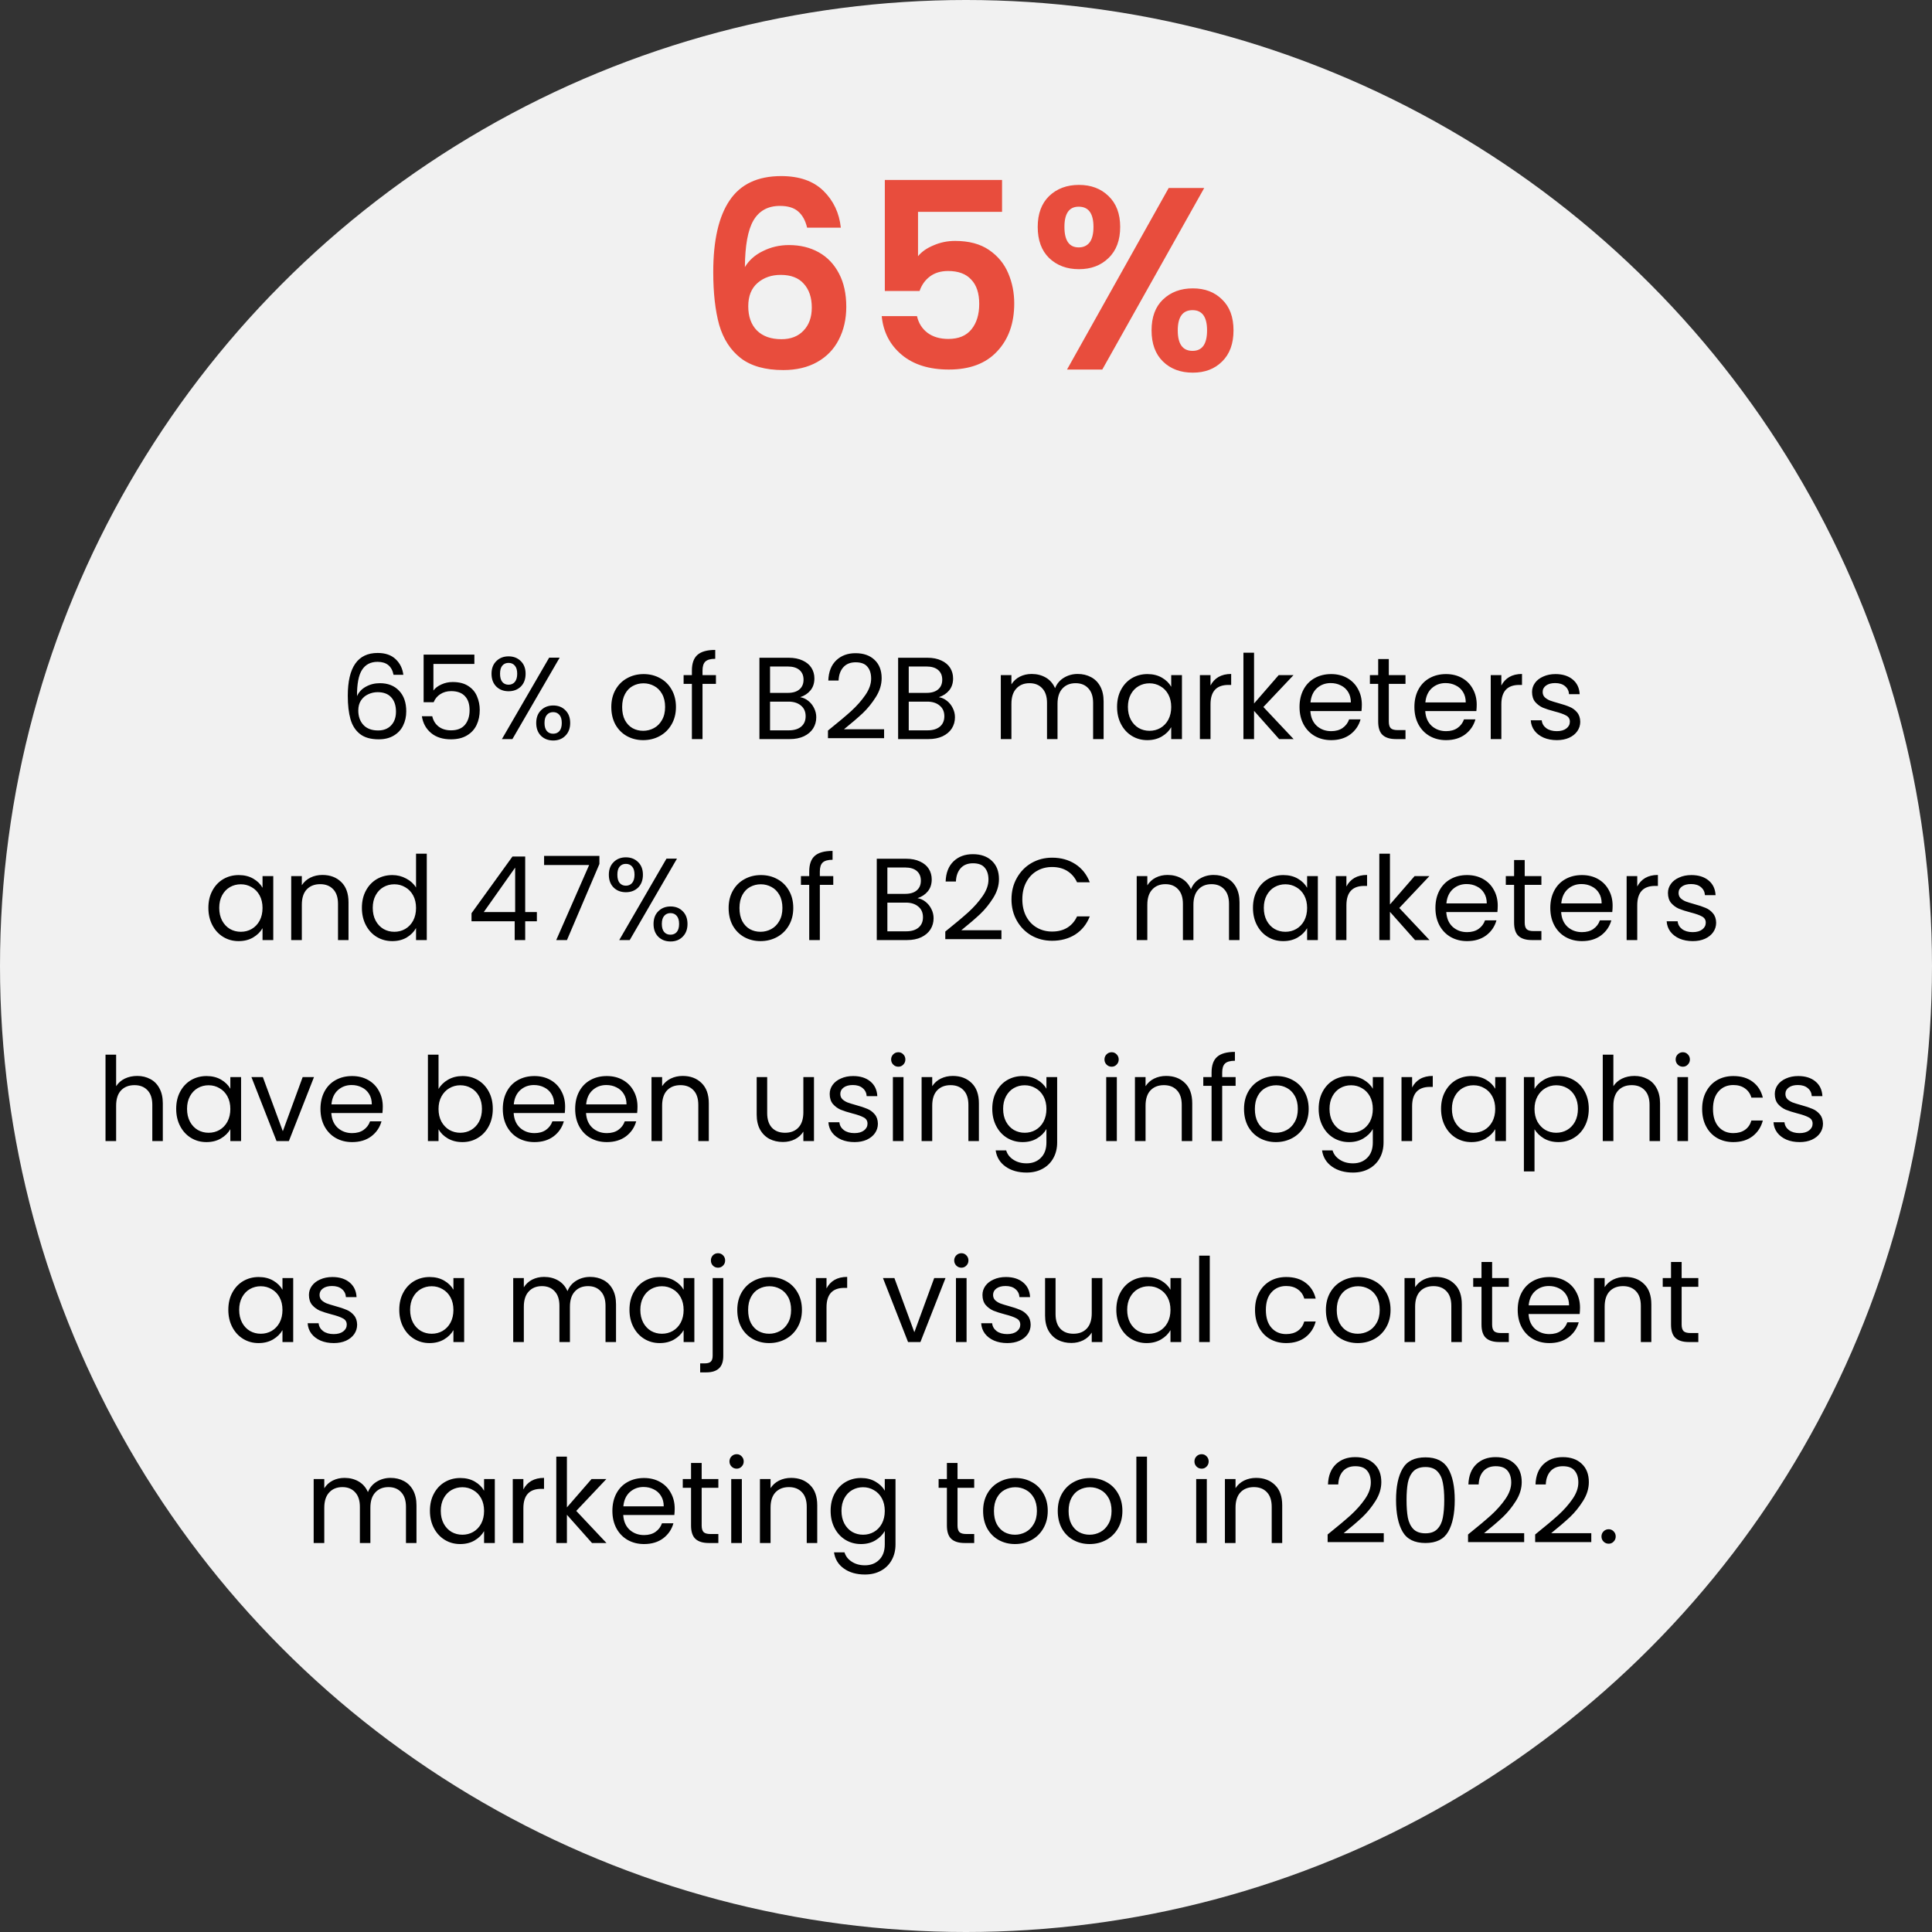
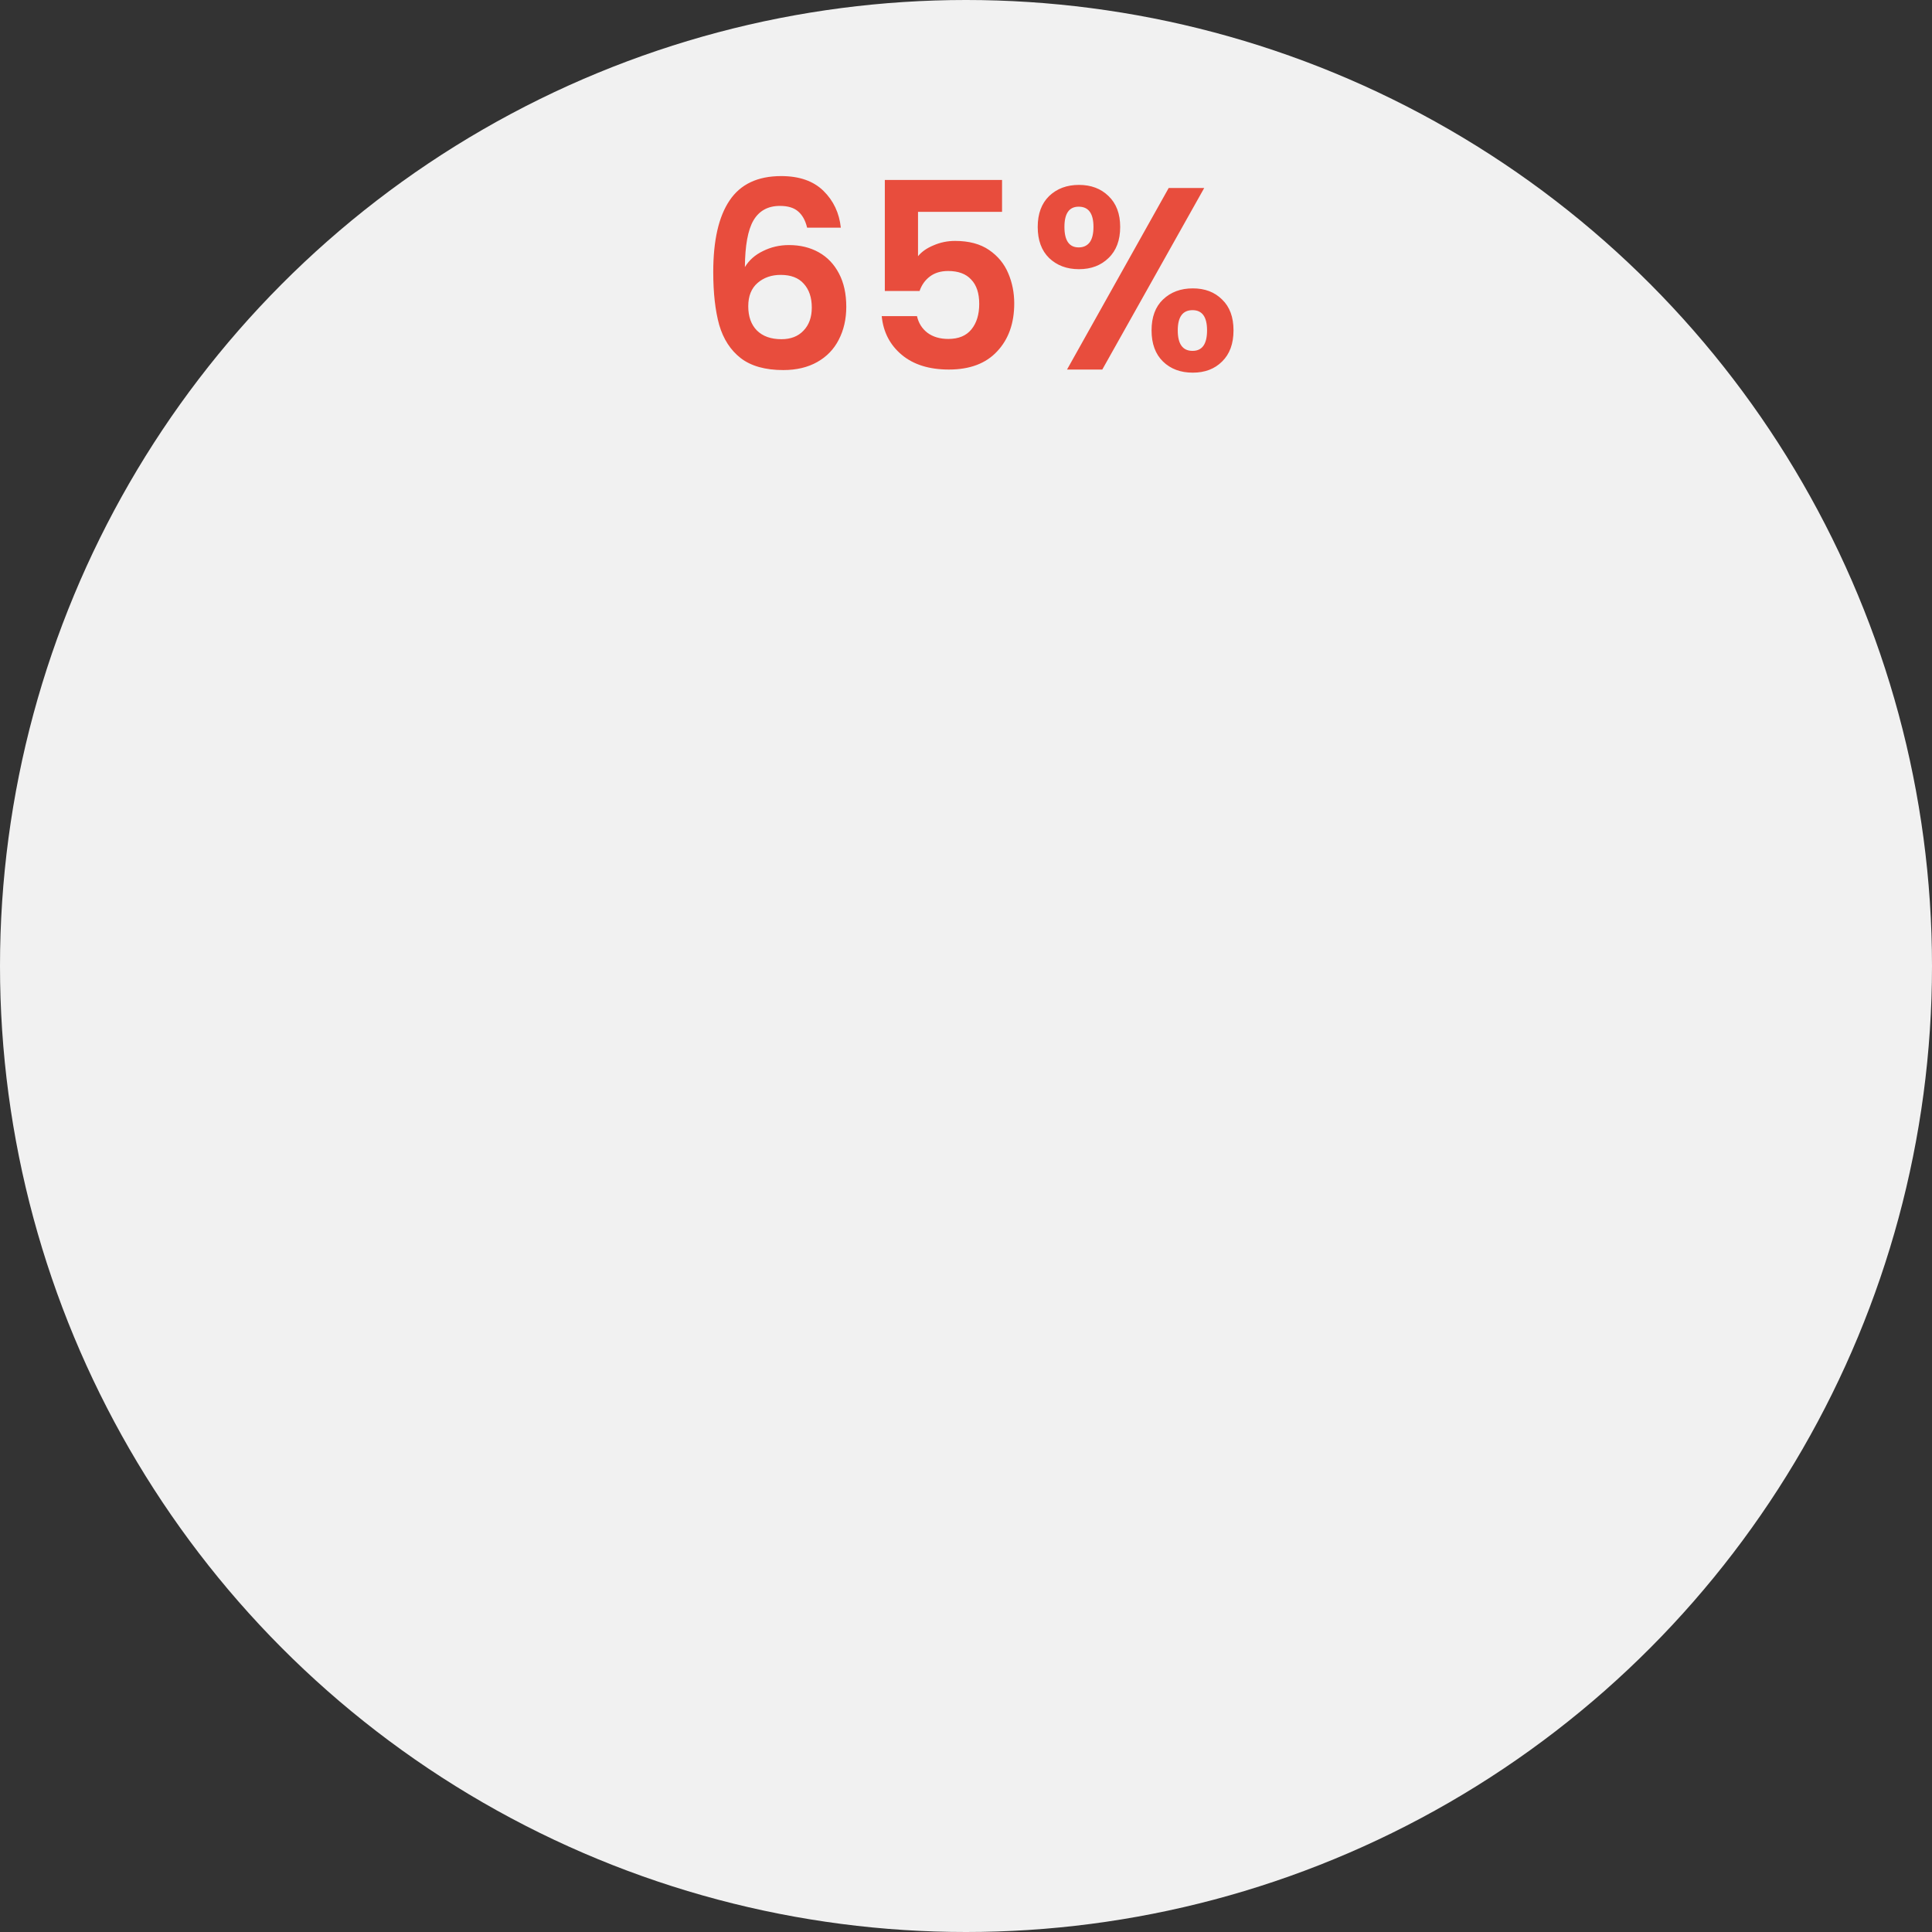
<svg xmlns="http://www.w3.org/2000/svg" width="298" height="298" viewBox="0 0 298 298" fill="none">
  <rect x="0" y="0" width="298" height="298" fill="#333333" stroke="none" />
  <circle cx="149" cy="149" r="149" fill="#F1F1F1" />
-   <path d="M60.7 104.082C60.436 102.75 59.614 102.084 58.234 102.084C57.166 102.084 56.368 102.498 55.84 103.326C55.312 104.142 55.054 105.492 55.066 107.376C55.342 106.752 55.798 106.266 56.434 105.918C57.082 105.558 57.802 105.378 58.594 105.378C59.83 105.378 60.814 105.762 61.546 106.53C62.29 107.298 62.662 108.36 62.662 109.716C62.662 110.532 62.5 111.264 62.176 111.912C61.864 112.56 61.384 113.076 60.736 113.46C60.1 113.844 59.326 114.036 58.414 114.036C57.178 114.036 56.212 113.76 55.516 113.208C54.82 112.656 54.334 111.894 54.058 110.922C53.782 109.95 53.644 108.75 53.644 107.322C53.644 102.918 55.18 100.716 58.252 100.716C59.428 100.716 60.352 101.034 61.024 101.67C61.696 102.306 62.092 103.11 62.212 104.082H60.7ZM58.252 106.764C57.736 106.764 57.25 106.872 56.794 107.088C56.338 107.292 55.966 107.61 55.678 108.042C55.402 108.462 55.264 108.978 55.264 109.59C55.264 110.502 55.528 111.246 56.056 111.822C56.584 112.386 57.34 112.668 58.324 112.668C59.164 112.668 59.83 112.41 60.322 111.894C60.826 111.366 61.078 110.658 61.078 109.77C61.078 108.834 60.838 108.102 60.358 107.574C59.878 107.034 59.176 106.764 58.252 106.764ZM73.17 102.408H66.852V106.512C67.128 106.128 67.536 105.816 68.076 105.576C68.616 105.324 69.198 105.198 69.822 105.198C70.818 105.198 71.628 105.408 72.252 105.828C72.876 106.236 73.32 106.77 73.584 107.43C73.86 108.078 73.998 108.768 73.998 109.5C73.998 110.364 73.836 111.138 73.512 111.822C73.188 112.506 72.69 113.046 72.018 113.442C71.358 113.838 70.536 114.036 69.552 114.036C68.292 114.036 67.272 113.712 66.492 113.064C65.712 112.416 65.238 111.552 65.07 110.472H66.672C66.828 111.156 67.158 111.69 67.662 112.074C68.166 112.458 68.802 112.65 69.57 112.65C70.518 112.65 71.232 112.368 71.712 111.804C72.192 111.228 72.432 110.472 72.432 109.536C72.432 108.6 72.192 107.88 71.712 107.376C71.232 106.86 70.524 106.602 69.588 106.602C68.952 106.602 68.394 106.758 67.914 107.07C67.446 107.37 67.104 107.784 66.888 108.312H65.34V100.968H73.17V102.408ZM75.815 103.92C75.815 103.104 76.061 102.456 76.553 101.976C77.045 101.484 77.675 101.238 78.443 101.238C79.211 101.238 79.841 101.484 80.333 101.976C80.825 102.456 81.071 103.104 81.071 103.92C81.071 104.748 80.825 105.408 80.333 105.9C79.841 106.38 79.211 106.62 78.443 106.62C77.675 106.62 77.045 106.38 76.553 105.9C76.061 105.408 75.815 104.748 75.815 103.92ZM86.327 101.436L79.037 114H77.417L84.707 101.436H86.327ZM78.443 102.246C78.035 102.246 77.711 102.39 77.471 102.678C77.243 102.954 77.129 103.368 77.129 103.92C77.129 104.472 77.243 104.892 77.471 105.18C77.711 105.468 78.035 105.612 78.443 105.612C78.851 105.612 79.175 105.468 79.415 105.18C79.655 104.88 79.775 104.46 79.775 103.92C79.775 103.368 79.655 102.954 79.415 102.678C79.175 102.39 78.851 102.246 78.443 102.246ZM82.709 111.516C82.709 110.688 82.955 110.034 83.447 109.554C83.939 109.062 84.569 108.816 85.337 108.816C86.105 108.816 86.729 109.062 87.209 109.554C87.701 110.034 87.947 110.688 87.947 111.516C87.947 112.332 87.701 112.986 87.209 113.478C86.729 113.97 86.105 114.216 85.337 114.216C84.569 114.216 83.939 113.976 83.447 113.496C82.955 113.004 82.709 112.344 82.709 111.516ZM85.319 109.842C84.911 109.842 84.587 109.986 84.347 110.274C84.107 110.55 83.987 110.964 83.987 111.516C83.987 112.056 84.107 112.47 84.347 112.758C84.587 113.034 84.911 113.172 85.319 113.172C85.727 113.172 86.051 113.034 86.291 112.758C86.531 112.47 86.651 112.056 86.651 111.516C86.651 110.964 86.531 110.55 86.291 110.274C86.051 109.986 85.727 109.842 85.319 109.842ZM99.204 114.162C98.28 114.162 97.44 113.952 96.684 113.532C95.94 113.112 95.352 112.518 94.92 111.75C94.5 110.97 94.29 110.07 94.29 109.05C94.29 108.042 94.506 107.154 94.938 106.386C95.382 105.606 95.982 105.012 96.738 104.604C97.494 104.184 98.34 103.974 99.276 103.974C100.212 103.974 101.058 104.184 101.814 104.604C102.57 105.012 103.164 105.6 103.596 106.368C104.04 107.136 104.262 108.03 104.262 109.05C104.262 110.07 104.034 110.97 103.578 111.75C103.134 112.518 102.528 113.112 101.76 113.532C100.992 113.952 100.14 114.162 99.204 114.162ZM99.204 112.722C99.792 112.722 100.344 112.584 100.86 112.308C101.376 112.032 101.79 111.618 102.102 111.066C102.426 110.514 102.588 109.842 102.588 109.05C102.588 108.258 102.432 107.586 102.12 107.034C101.808 106.482 101.4 106.074 100.896 105.81C100.392 105.534 99.846 105.396 99.258 105.396C98.658 105.396 98.106 105.534 97.602 105.81C97.11 106.074 96.714 106.482 96.414 107.034C96.114 107.586 95.964 108.258 95.964 109.05C95.964 109.854 96.108 110.532 96.396 111.084C96.696 111.636 97.092 112.05 97.584 112.326C98.076 112.59 98.616 112.722 99.204 112.722ZM110.429 105.486H108.359V114H106.721V105.486H105.443V104.136H106.721V103.434C106.721 102.33 107.003 101.526 107.567 101.022C108.143 100.506 109.061 100.248 110.321 100.248V101.616C109.601 101.616 109.091 101.76 108.791 102.048C108.503 102.324 108.359 102.786 108.359 103.434V104.136H110.429V105.486ZM123.42 107.538C123.876 107.61 124.29 107.796 124.662 108.096C125.046 108.396 125.346 108.768 125.562 109.212C125.79 109.656 125.904 110.13 125.904 110.634C125.904 111.27 125.742 111.846 125.418 112.362C125.094 112.866 124.62 113.268 123.996 113.568C123.384 113.856 122.658 114 121.818 114H117.138V101.454H121.638C122.49 101.454 123.216 101.598 123.816 101.886C124.416 102.162 124.866 102.54 125.166 103.02C125.466 103.5 125.616 104.04 125.616 104.64C125.616 105.384 125.412 106.002 125.004 106.494C124.608 106.974 124.08 107.322 123.42 107.538ZM118.776 106.872H121.53C122.298 106.872 122.892 106.692 123.312 106.332C123.732 105.972 123.942 105.474 123.942 104.838C123.942 104.202 123.732 103.704 123.312 103.344C122.892 102.984 122.286 102.804 121.494 102.804H118.776V106.872ZM121.674 112.65C122.49 112.65 123.126 112.458 123.582 112.074C124.038 111.69 124.266 111.156 124.266 110.472C124.266 109.776 124.026 109.23 123.546 108.834C123.066 108.426 122.424 108.222 121.62 108.222H118.776V112.65H121.674ZM127.709 112.686C129.233 111.462 130.427 110.46 131.291 109.68C132.155 108.888 132.881 108.066 133.469 107.214C134.069 106.35 134.369 105.504 134.369 104.676C134.369 103.896 134.177 103.284 133.793 102.84C133.421 102.384 132.815 102.156 131.975 102.156C131.159 102.156 130.523 102.414 130.067 102.93C129.623 103.434 129.383 104.112 129.347 104.964H127.763C127.811 103.62 128.219 102.582 128.987 101.85C129.755 101.118 130.745 100.752 131.957 100.752C133.193 100.752 134.171 101.094 134.891 101.778C135.623 102.462 135.989 103.404 135.989 104.604C135.989 105.6 135.689 106.572 135.089 107.52C134.501 108.456 133.829 109.284 133.073 110.004C132.317 110.712 131.351 111.54 130.175 112.488H136.367V113.856H127.709V112.686ZM144.813 107.538C145.269 107.61 145.683 107.796 146.055 108.096C146.439 108.396 146.739 108.768 146.955 109.212C147.183 109.656 147.297 110.13 147.297 110.634C147.297 111.27 147.135 111.846 146.811 112.362C146.487 112.866 146.013 113.268 145.389 113.568C144.777 113.856 144.051 114 143.211 114H138.531V101.454H143.031C143.883 101.454 144.609 101.598 145.209 101.886C145.809 102.162 146.259 102.54 146.559 103.02C146.859 103.5 147.009 104.04 147.009 104.64C147.009 105.384 146.805 106.002 146.397 106.494C146.001 106.974 145.473 107.322 144.813 107.538ZM140.169 106.872H142.923C143.691 106.872 144.285 106.692 144.705 106.332C145.125 105.972 145.335 105.474 145.335 104.838C145.335 104.202 145.125 103.704 144.705 103.344C144.285 102.984 143.679 102.804 142.887 102.804H140.169V106.872ZM143.067 112.65C143.883 112.65 144.519 112.458 144.975 112.074C145.431 111.69 145.659 111.156 145.659 110.472C145.659 109.776 145.419 109.23 144.939 108.834C144.459 108.426 143.817 108.222 143.013 108.222H140.169V112.65H143.067ZM166.23 103.956C166.998 103.956 167.682 104.118 168.282 104.442C168.882 104.754 169.356 105.228 169.704 105.864C170.052 106.5 170.226 107.274 170.226 108.186V114H168.606V108.42C168.606 107.436 168.36 106.686 167.868 106.17C167.388 105.642 166.734 105.378 165.906 105.378C165.054 105.378 164.376 105.654 163.872 106.206C163.368 106.746 163.116 107.532 163.116 108.564V114H161.496V108.42C161.496 107.436 161.25 106.686 160.758 106.17C160.278 105.642 159.624 105.378 158.796 105.378C157.944 105.378 157.266 105.654 156.762 106.206C156.258 106.746 156.006 107.532 156.006 108.564V114H154.368V104.136H156.006V105.558C156.33 105.042 156.762 104.646 157.302 104.37C157.854 104.094 158.46 103.956 159.12 103.956C159.948 103.956 160.68 104.142 161.316 104.514C161.952 104.886 162.426 105.432 162.738 106.152C163.014 105.456 163.47 104.916 164.106 104.532C164.742 104.148 165.45 103.956 166.23 103.956ZM172.301 109.032C172.301 108.024 172.505 107.142 172.913 106.386C173.321 105.618 173.879 105.024 174.587 104.604C175.307 104.184 176.105 103.974 176.981 103.974C177.845 103.974 178.595 104.16 179.231 104.532C179.867 104.904 180.341 105.372 180.653 105.936V104.136H182.309V114H180.653V112.164C180.329 112.74 179.843 113.22 179.195 113.604C178.559 113.976 177.815 114.162 176.963 114.162C176.087 114.162 175.295 113.946 174.587 113.514C173.879 113.082 173.321 112.476 172.913 111.696C172.505 110.916 172.301 110.028 172.301 109.032ZM180.653 109.05C180.653 108.306 180.503 107.658 180.203 107.106C179.903 106.554 179.495 106.134 178.979 105.846C178.475 105.546 177.917 105.396 177.305 105.396C176.693 105.396 176.135 105.54 175.631 105.828C175.127 106.116 174.725 106.536 174.425 107.088C174.125 107.64 173.975 108.288 173.975 109.032C173.975 109.788 174.125 110.448 174.425 111.012C174.725 111.564 175.127 111.99 175.631 112.29C176.135 112.578 176.693 112.722 177.305 112.722C177.917 112.722 178.475 112.578 178.979 112.29C179.495 111.99 179.903 111.564 180.203 111.012C180.503 110.448 180.653 109.794 180.653 109.05ZM186.715 105.738C187.003 105.174 187.411 104.736 187.939 104.424C188.479 104.112 189.133 103.956 189.901 103.956V105.648H189.469C187.633 105.648 186.715 106.644 186.715 108.636V114H185.077V104.136H186.715V105.738ZM197.3 114L193.43 109.644V114H191.792V100.68H193.43V108.51L197.228 104.136H199.514L194.87 109.05L199.532 114H197.3ZM210.056 108.69C210.056 109.002 210.038 109.332 210.002 109.68H202.118C202.178 110.652 202.508 111.414 203.108 111.966C203.72 112.506 204.458 112.776 205.322 112.776C206.03 112.776 206.618 112.614 207.086 112.29C207.566 111.954 207.902 111.51 208.094 110.958H209.858C209.594 111.906 209.066 112.68 208.274 113.28C207.482 113.868 206.498 114.162 205.322 114.162C204.386 114.162 203.546 113.952 202.802 113.532C202.07 113.112 201.494 112.518 201.074 111.75C200.654 110.97 200.444 110.07 200.444 109.05C200.444 108.03 200.648 107.136 201.056 106.368C201.464 105.6 202.034 105.012 202.766 104.604C203.51 104.184 204.362 103.974 205.322 103.974C206.258 103.974 207.086 104.178 207.806 104.586C208.526 104.994 209.078 105.558 209.462 106.278C209.858 106.986 210.056 107.79 210.056 108.69ZM208.364 108.348C208.364 107.724 208.226 107.19 207.95 106.746C207.674 106.29 207.296 105.948 206.816 105.72C206.348 105.48 205.826 105.36 205.25 105.36C204.422 105.36 203.714 105.624 203.126 106.152C202.55 106.68 202.22 107.412 202.136 108.348H208.364ZM214.216 105.486V111.3C214.216 111.78 214.318 112.122 214.522 112.326C214.726 112.518 215.08 112.614 215.584 112.614H216.79V114H215.314C214.402 114 213.718 113.79 213.262 113.37C212.806 112.95 212.578 112.26 212.578 111.3V105.486H211.3V104.136H212.578V101.652H214.216V104.136H216.79V105.486H214.216ZM227.775 108.69C227.775 109.002 227.757 109.332 227.721 109.68H219.837C219.897 110.652 220.227 111.414 220.827 111.966C221.439 112.506 222.177 112.776 223.041 112.776C223.749 112.776 224.337 112.614 224.805 112.29C225.285 111.954 225.621 111.51 225.813 110.958H227.577C227.313 111.906 226.785 112.68 225.993 113.28C225.201 113.868 224.217 114.162 223.041 114.162C222.105 114.162 221.265 113.952 220.521 113.532C219.789 113.112 219.213 112.518 218.793 111.75C218.373 110.97 218.163 110.07 218.163 109.05C218.163 108.03 218.367 107.136 218.775 106.368C219.183 105.6 219.753 105.012 220.485 104.604C221.229 104.184 222.081 103.974 223.041 103.974C223.977 103.974 224.805 104.178 225.525 104.586C226.245 104.994 226.797 105.558 227.181 106.278C227.577 106.986 227.775 107.79 227.775 108.69ZM226.083 108.348C226.083 107.724 225.945 107.19 225.669 106.746C225.393 106.29 225.015 105.948 224.535 105.72C224.067 105.48 223.545 105.36 222.969 105.36C222.141 105.36 221.433 105.624 220.845 106.152C220.269 106.68 219.939 107.412 219.855 108.348H226.083ZM231.575 105.738C231.863 105.174 232.271 104.736 232.799 104.424C233.339 104.112 233.993 103.956 234.761 103.956V105.648H234.329C232.493 105.648 231.575 106.644 231.575 108.636V114H229.937V104.136H231.575V105.738ZM240.144 114.162C239.388 114.162 238.71 114.036 238.11 113.784C237.51 113.52 237.036 113.16 236.688 112.704C236.34 112.236 236.148 111.702 236.112 111.102H237.804C237.852 111.594 238.08 111.996 238.488 112.308C238.908 112.62 239.454 112.776 240.126 112.776C240.75 112.776 241.242 112.638 241.602 112.362C241.962 112.086 242.142 111.738 242.142 111.318C242.142 110.886 241.95 110.568 241.566 110.364C241.182 110.148 240.588 109.938 239.784 109.734C239.052 109.542 238.452 109.35 237.984 109.158C237.528 108.954 237.132 108.66 236.796 108.276C236.472 107.88 236.31 107.364 236.31 106.728C236.31 106.224 236.46 105.762 236.76 105.342C237.06 104.922 237.486 104.592 238.038 104.352C238.59 104.1 239.22 103.974 239.928 103.974C241.02 103.974 241.902 104.25 242.574 104.802C243.246 105.354 243.606 106.11 243.654 107.07H242.016C241.98 106.554 241.77 106.14 241.386 105.828C241.014 105.516 240.51 105.36 239.874 105.36C239.286 105.36 238.818 105.486 238.47 105.738C238.122 105.99 237.948 106.32 237.948 106.728C237.948 107.052 238.05 107.322 238.254 107.538C238.47 107.742 238.734 107.91 239.046 108.042C239.37 108.162 239.814 108.3 240.378 108.456C241.086 108.648 241.662 108.84 242.106 109.032C242.55 109.212 242.928 109.488 243.24 109.86C243.564 110.232 243.732 110.718 243.744 111.318C243.744 111.858 243.594 112.344 243.294 112.776C242.994 113.208 242.568 113.55 242.016 113.802C241.476 114.042 240.852 114.162 240.144 114.162ZM32.142 140.032C32.142 139.024 32.346 138.142 32.754 137.386C33.162 136.618 33.72 136.024 34.428 135.604C35.148 135.184 35.946 134.974 36.822 134.974C37.686 134.974 38.436 135.16 39.072 135.532C39.708 135.904 40.182 136.372 40.494 136.936V135.136H42.15V145H40.494V143.164C40.17 143.74 39.684 144.22 39.036 144.604C38.4 144.976 37.656 145.162 36.804 145.162C35.928 145.162 35.136 144.946 34.428 144.514C33.72 144.082 33.162 143.476 32.754 142.696C32.346 141.916 32.142 141.028 32.142 140.032ZM40.494 140.05C40.494 139.306 40.344 138.658 40.044 138.106C39.744 137.554 39.336 137.134 38.82 136.846C38.316 136.546 37.758 136.396 37.146 136.396C36.534 136.396 35.976 136.54 35.472 136.828C34.968 137.116 34.566 137.536 34.266 138.088C33.966 138.64 33.816 139.288 33.816 140.032C33.816 140.788 33.966 141.448 34.266 142.012C34.566 142.564 34.968 142.99 35.472 143.29C35.976 143.578 36.534 143.722 37.146 143.722C37.758 143.722 38.316 143.578 38.82 143.29C39.336 142.99 39.744 142.564 40.044 142.012C40.344 141.448 40.494 140.794 40.494 140.05ZM49.724 134.956C50.924 134.956 51.896 135.322 52.64 136.054C53.384 136.774 53.756 137.818 53.756 139.186V145H52.136V139.42C52.136 138.436 51.89 137.686 51.398 137.17C50.906 136.642 50.234 136.378 49.382 136.378C48.518 136.378 47.828 136.648 47.312 137.188C46.808 137.728 46.556 138.514 46.556 139.546V145H44.918V135.136H46.556V136.54C46.88 136.036 47.318 135.646 47.87 135.37C48.434 135.094 49.052 134.956 49.724 134.956ZM55.82 140.032C55.82 139.024 56.024 138.142 56.432 137.386C56.84 136.618 57.398 136.024 58.106 135.604C58.826 135.184 59.63 134.974 60.518 134.974C61.286 134.974 62 135.154 62.66 135.514C63.32 135.862 63.824 136.324 64.172 136.9V131.68H65.828V145H64.172V143.146C63.848 143.734 63.368 144.22 62.732 144.604C62.096 144.976 61.352 145.162 60.5 145.162C59.624 145.162 58.826 144.946 58.106 144.514C57.398 144.082 56.84 143.476 56.432 142.696C56.024 141.916 55.82 141.028 55.82 140.032ZM64.172 140.05C64.172 139.306 64.022 138.658 63.722 138.106C63.422 137.554 63.014 137.134 62.498 136.846C61.994 136.546 61.436 136.396 60.824 136.396C60.212 136.396 59.654 136.54 59.15 136.828C58.646 137.116 58.244 137.536 57.944 138.088C57.644 138.64 57.494 139.288 57.494 140.032C57.494 140.788 57.644 141.448 57.944 142.012C58.244 142.564 58.646 142.99 59.15 143.29C59.654 143.578 60.212 143.722 60.824 143.722C61.436 143.722 61.994 143.578 62.498 143.29C63.014 142.99 63.422 142.564 63.722 142.012C64.022 141.448 64.172 140.794 64.172 140.05ZM72.729 142.102V140.86L79.047 132.112H81.009V140.68H82.809V142.102H81.009V145H79.389V142.102H72.729ZM79.461 133.822L74.619 140.68H79.461V133.822ZM92.455 133.264L87.451 145H85.795L90.871 133.426H83.923V132.022H92.455V133.264ZM93.911 134.92C93.911 134.104 94.157 133.456 94.649 132.976C95.141 132.484 95.771 132.238 96.539 132.238C97.307 132.238 97.937 132.484 98.429 132.976C98.921 133.456 99.167 134.104 99.167 134.92C99.167 135.748 98.921 136.408 98.429 136.9C97.937 137.38 97.307 137.62 96.539 137.62C95.771 137.62 95.141 137.38 94.649 136.9C94.157 136.408 93.911 135.748 93.911 134.92ZM104.423 132.436L97.133 145H95.513L102.803 132.436H104.423ZM96.539 133.246C96.131 133.246 95.807 133.39 95.567 133.678C95.339 133.954 95.225 134.368 95.225 134.92C95.225 135.472 95.339 135.892 95.567 136.18C95.807 136.468 96.131 136.612 96.539 136.612C96.947 136.612 97.271 136.468 97.511 136.18C97.751 135.88 97.871 135.46 97.871 134.92C97.871 134.368 97.751 133.954 97.511 133.678C97.271 133.39 96.947 133.246 96.539 133.246ZM100.805 142.516C100.805 141.688 101.051 141.034 101.543 140.554C102.035 140.062 102.665 139.816 103.433 139.816C104.201 139.816 104.825 140.062 105.305 140.554C105.797 141.034 106.043 141.688 106.043 142.516C106.043 143.332 105.797 143.986 105.305 144.478C104.825 144.97 104.201 145.216 103.433 145.216C102.665 145.216 102.035 144.976 101.543 144.496C101.051 144.004 100.805 143.344 100.805 142.516ZM103.415 140.842C103.007 140.842 102.683 140.986 102.443 141.274C102.203 141.55 102.083 141.964 102.083 142.516C102.083 143.056 102.203 143.47 102.443 143.758C102.683 144.034 103.007 144.172 103.415 144.172C103.823 144.172 104.147 144.034 104.387 143.758C104.627 143.47 104.747 143.056 104.747 142.516C104.747 141.964 104.627 141.55 104.387 141.274C104.147 140.986 103.823 140.842 103.415 140.842ZM117.3 145.162C116.376 145.162 115.536 144.952 114.78 144.532C114.036 144.112 113.448 143.518 113.016 142.75C112.596 141.97 112.386 141.07 112.386 140.05C112.386 139.042 112.602 138.154 113.034 137.386C113.478 136.606 114.078 136.012 114.834 135.604C115.59 135.184 116.436 134.974 117.372 134.974C118.308 134.974 119.154 135.184 119.91 135.604C120.666 136.012 121.26 136.6 121.692 137.368C122.136 138.136 122.358 139.03 122.358 140.05C122.358 141.07 122.13 141.97 121.674 142.75C121.23 143.518 120.624 144.112 119.856 144.532C119.088 144.952 118.236 145.162 117.3 145.162ZM117.3 143.722C117.888 143.722 118.44 143.584 118.956 143.308C119.472 143.032 119.886 142.618 120.198 142.066C120.522 141.514 120.684 140.842 120.684 140.05C120.684 139.258 120.528 138.586 120.216 138.034C119.904 137.482 119.496 137.074 118.992 136.81C118.488 136.534 117.942 136.396 117.354 136.396C116.754 136.396 116.202 136.534 115.698 136.81C115.206 137.074 114.81 137.482 114.51 138.034C114.21 138.586 114.06 139.258 114.06 140.05C114.06 140.854 114.204 141.532 114.492 142.084C114.792 142.636 115.188 143.05 115.68 143.326C116.172 143.59 116.712 143.722 117.3 143.722ZM128.526 136.486H126.456V145H124.818V136.486H123.54V135.136H124.818V134.434C124.818 133.33 125.1 132.526 125.664 132.022C126.24 131.506 127.158 131.248 128.418 131.248V132.616C127.698 132.616 127.188 132.76 126.888 133.048C126.6 133.324 126.456 133.786 126.456 134.434V135.136H128.526V136.486ZM141.517 138.538C141.973 138.61 142.387 138.796 142.759 139.096C143.143 139.396 143.443 139.768 143.659 140.212C143.887 140.656 144.001 141.13 144.001 141.634C144.001 142.27 143.839 142.846 143.515 143.362C143.191 143.866 142.717 144.268 142.093 144.568C141.481 144.856 140.755 145 139.915 145H135.235V132.454H139.735C140.587 132.454 141.313 132.598 141.913 132.886C142.513 133.162 142.963 133.54 143.263 134.02C143.563 134.5 143.713 135.04 143.713 135.64C143.713 136.384 143.509 137.002 143.101 137.494C142.705 137.974 142.177 138.322 141.517 138.538ZM136.873 137.872H139.627C140.395 137.872 140.989 137.692 141.409 137.332C141.829 136.972 142.039 136.474 142.039 135.838C142.039 135.202 141.829 134.704 141.409 134.344C140.989 133.984 140.383 133.804 139.591 133.804H136.873V137.872ZM139.771 143.65C140.587 143.65 141.223 143.458 141.679 143.074C142.135 142.69 142.363 142.156 142.363 141.472C142.363 140.776 142.123 140.23 141.643 139.834C141.163 139.426 140.521 139.222 139.717 139.222H136.873V143.65H139.771ZM145.806 143.686C147.33 142.462 148.524 141.46 149.388 140.68C150.252 139.888 150.978 139.066 151.566 138.214C152.166 137.35 152.466 136.504 152.466 135.676C152.466 134.896 152.274 134.284 151.89 133.84C151.518 133.384 150.912 133.156 150.072 133.156C149.256 133.156 148.62 133.414 148.164 133.93C147.72 134.434 147.48 135.112 147.444 135.964H145.86C145.908 134.62 146.316 133.582 147.084 132.85C147.852 132.118 148.842 131.752 150.054 131.752C151.29 131.752 152.268 132.094 152.988 132.778C153.72 133.462 154.086 134.404 154.086 135.604C154.086 136.6 153.786 137.572 153.186 138.52C152.598 139.456 151.926 140.284 151.17 141.004C150.414 141.712 149.448 142.54 148.272 143.488H154.464V144.856H145.806V143.686ZM156.015 138.718C156.015 137.494 156.291 136.396 156.843 135.424C157.395 134.44 158.145 133.672 159.093 133.12C160.053 132.568 161.115 132.292 162.279 132.292C163.647 132.292 164.841 132.622 165.861 133.282C166.881 133.942 167.625 134.878 168.093 136.09H166.131C165.783 135.334 165.279 134.752 164.619 134.344C163.971 133.936 163.191 133.732 162.279 133.732C161.403 133.732 160.617 133.936 159.921 134.344C159.225 134.752 158.679 135.334 158.283 136.09C157.887 136.834 157.689 137.71 157.689 138.718C157.689 139.714 157.887 140.59 158.283 141.346C158.679 142.09 159.225 142.666 159.921 143.074C160.617 143.482 161.403 143.686 162.279 143.686C163.191 143.686 163.971 143.488 164.619 143.092C165.279 142.684 165.783 142.102 166.131 141.346H168.093C167.625 142.546 166.881 143.476 165.861 144.136C164.841 144.784 163.647 145.108 162.279 145.108C161.115 145.108 160.053 144.838 159.093 144.298C158.145 143.746 157.395 142.984 156.843 142.012C156.291 141.04 156.015 139.942 156.015 138.718ZM187.192 134.956C187.96 134.956 188.644 135.118 189.244 135.442C189.844 135.754 190.318 136.228 190.666 136.864C191.014 137.5 191.188 138.274 191.188 139.186V145H189.568V139.42C189.568 138.436 189.322 137.686 188.83 137.17C188.35 136.642 187.696 136.378 186.868 136.378C186.016 136.378 185.338 136.654 184.834 137.206C184.33 137.746 184.078 138.532 184.078 139.564V145H182.458V139.42C182.458 138.436 182.212 137.686 181.72 137.17C181.24 136.642 180.586 136.378 179.758 136.378C178.906 136.378 178.228 136.654 177.724 137.206C177.22 137.746 176.968 138.532 176.968 139.564V145H175.33V135.136H176.968V136.558C177.292 136.042 177.724 135.646 178.264 135.37C178.816 135.094 179.422 134.956 180.082 134.956C180.91 134.956 181.642 135.142 182.278 135.514C182.914 135.886 183.388 136.432 183.7 137.152C183.976 136.456 184.432 135.916 185.068 135.532C185.704 135.148 186.412 134.956 187.192 134.956ZM193.263 140.032C193.263 139.024 193.467 138.142 193.875 137.386C194.283 136.618 194.841 136.024 195.549 135.604C196.269 135.184 197.067 134.974 197.943 134.974C198.807 134.974 199.557 135.16 200.193 135.532C200.829 135.904 201.303 136.372 201.615 136.936V135.136H203.271V145H201.615V143.164C201.291 143.74 200.805 144.22 200.157 144.604C199.521 144.976 198.777 145.162 197.925 145.162C197.049 145.162 196.257 144.946 195.549 144.514C194.841 144.082 194.283 143.476 193.875 142.696C193.467 141.916 193.263 141.028 193.263 140.032ZM201.615 140.05C201.615 139.306 201.465 138.658 201.165 138.106C200.865 137.554 200.457 137.134 199.941 136.846C199.437 136.546 198.879 136.396 198.267 136.396C197.655 136.396 197.097 136.54 196.593 136.828C196.089 137.116 195.687 137.536 195.387 138.088C195.087 138.64 194.937 139.288 194.937 140.032C194.937 140.788 195.087 141.448 195.387 142.012C195.687 142.564 196.089 142.99 196.593 143.29C197.097 143.578 197.655 143.722 198.267 143.722C198.879 143.722 199.437 143.578 199.941 143.29C200.457 142.99 200.865 142.564 201.165 142.012C201.465 141.448 201.615 140.794 201.615 140.05ZM207.677 136.738C207.965 136.174 208.373 135.736 208.901 135.424C209.441 135.112 210.095 134.956 210.863 134.956V136.648H210.431C208.595 136.648 207.677 137.644 207.677 139.636V145H206.039V135.136H207.677V136.738ZM218.262 145L214.392 140.644V145H212.754V131.68H214.392V139.51L218.19 135.136H220.476L215.832 140.05L220.494 145H218.262ZM231.018 139.69C231.018 140.002 231 140.332 230.964 140.68H223.08C223.14 141.652 223.47 142.414 224.07 142.966C224.682 143.506 225.42 143.776 226.284 143.776C226.992 143.776 227.58 143.614 228.048 143.29C228.528 142.954 228.864 142.51 229.056 141.958H230.82C230.556 142.906 230.028 143.68 229.236 144.28C228.444 144.868 227.46 145.162 226.284 145.162C225.348 145.162 224.508 144.952 223.764 144.532C223.032 144.112 222.456 143.518 222.036 142.75C221.616 141.97 221.406 141.07 221.406 140.05C221.406 139.03 221.61 138.136 222.018 137.368C222.426 136.6 222.996 136.012 223.728 135.604C224.472 135.184 225.324 134.974 226.284 134.974C227.22 134.974 228.048 135.178 228.768 135.586C229.488 135.994 230.04 136.558 230.424 137.278C230.82 137.986 231.018 138.79 231.018 139.69ZM229.326 139.348C229.326 138.724 229.188 138.19 228.912 137.746C228.636 137.29 228.258 136.948 227.778 136.72C227.31 136.48 226.788 136.36 226.212 136.36C225.384 136.36 224.676 136.624 224.088 137.152C223.512 137.68 223.182 138.412 223.098 139.348H229.326ZM235.178 136.486V142.3C235.178 142.78 235.28 143.122 235.484 143.326C235.688 143.518 236.042 143.614 236.546 143.614H237.752V145H236.276C235.364 145 234.68 144.79 234.224 144.37C233.768 143.95 233.54 143.26 233.54 142.3V136.486H232.262V135.136H233.54V132.652H235.178V135.136H237.752V136.486H235.178ZM248.737 139.69C248.737 140.002 248.719 140.332 248.683 140.68H240.799C240.859 141.652 241.189 142.414 241.789 142.966C242.401 143.506 243.139 143.776 244.003 143.776C244.711 143.776 245.299 143.614 245.767 143.29C246.247 142.954 246.583 142.51 246.775 141.958H248.539C248.275 142.906 247.747 143.68 246.955 144.28C246.163 144.868 245.179 145.162 244.003 145.162C243.067 145.162 242.227 144.952 241.483 144.532C240.751 144.112 240.175 143.518 239.755 142.75C239.335 141.97 239.125 141.07 239.125 140.05C239.125 139.03 239.329 138.136 239.737 137.368C240.145 136.6 240.715 136.012 241.447 135.604C242.191 135.184 243.043 134.974 244.003 134.974C244.939 134.974 245.767 135.178 246.487 135.586C247.207 135.994 247.759 136.558 248.143 137.278C248.539 137.986 248.737 138.79 248.737 139.69ZM247.045 139.348C247.045 138.724 246.907 138.19 246.631 137.746C246.355 137.29 245.977 136.948 245.497 136.72C245.029 136.48 244.507 136.36 243.931 136.36C243.103 136.36 242.395 136.624 241.807 137.152C241.231 137.68 240.901 138.412 240.817 139.348H247.045ZM252.537 136.738C252.825 136.174 253.233 135.736 253.761 135.424C254.301 135.112 254.955 134.956 255.723 134.956V136.648H255.291C253.455 136.648 252.537 137.644 252.537 139.636V145H250.899V135.136H252.537V136.738ZM261.106 145.162C260.35 145.162 259.672 145.036 259.072 144.784C258.472 144.52 257.998 144.16 257.65 143.704C257.302 143.236 257.11 142.702 257.074 142.102H258.766C258.814 142.594 259.042 142.996 259.45 143.308C259.87 143.62 260.416 143.776 261.088 143.776C261.712 143.776 262.204 143.638 262.564 143.362C262.924 143.086 263.104 142.738 263.104 142.318C263.104 141.886 262.912 141.568 262.528 141.364C262.144 141.148 261.55 140.938 260.746 140.734C260.014 140.542 259.414 140.35 258.946 140.158C258.49 139.954 258.094 139.66 257.758 139.276C257.434 138.88 257.272 138.364 257.272 137.728C257.272 137.224 257.422 136.762 257.722 136.342C258.022 135.922 258.448 135.592 259 135.352C259.552 135.1 260.182 134.974 260.89 134.974C261.982 134.974 262.864 135.25 263.536 135.802C264.208 136.354 264.568 137.11 264.616 138.07H262.978C262.942 137.554 262.732 137.14 262.348 136.828C261.976 136.516 261.472 136.36 260.836 136.36C260.248 136.36 259.78 136.486 259.432 136.738C259.084 136.99 258.91 137.32 258.91 137.728C258.91 138.052 259.012 138.322 259.216 138.538C259.432 138.742 259.696 138.91 260.008 139.042C260.332 139.162 260.776 139.3 261.34 139.456C262.048 139.648 262.624 139.84 263.068 140.032C263.512 140.212 263.89 140.488 264.202 140.86C264.526 141.232 264.694 141.718 264.706 142.318C264.706 142.858 264.556 143.344 264.256 143.776C263.956 144.208 263.53 144.55 262.978 144.802C262.438 145.042 261.814 145.162 261.106 145.162ZM21.171 165.956C21.915 165.956 22.587 166.118 23.187 166.442C23.787 166.754 24.255 167.228 24.591 167.864C24.939 168.5 25.113 169.274 25.113 170.186V176H23.493V170.42C23.493 169.436 23.247 168.686 22.755 168.17C22.263 167.642 21.591 167.378 20.739 167.378C19.875 167.378 19.185 167.648 18.669 168.188C18.165 168.728 17.913 169.514 17.913 170.546V176H16.275V162.68H17.913V167.54C18.237 167.036 18.681 166.646 19.245 166.37C19.821 166.094 20.463 165.956 21.171 165.956ZM27.176 171.032C27.176 170.024 27.38 169.142 27.788 168.386C28.196 167.618 28.754 167.024 29.462 166.604C30.182 166.184 30.98 165.974 31.856 165.974C32.72 165.974 33.47 166.16 34.106 166.532C34.742 166.904 35.216 167.372 35.528 167.936V166.136H37.184V176H35.528V174.164C35.204 174.74 34.718 175.22 34.07 175.604C33.434 175.976 32.69 176.162 31.838 176.162C30.962 176.162 30.17 175.946 29.462 175.514C28.754 175.082 28.196 174.476 27.788 173.696C27.38 172.916 27.176 172.028 27.176 171.032ZM35.528 171.05C35.528 170.306 35.378 169.658 35.078 169.106C34.778 168.554 34.37 168.134 33.854 167.846C33.35 167.546 32.792 167.396 32.18 167.396C31.568 167.396 31.01 167.54 30.506 167.828C30.002 168.116 29.6 168.536 29.3 169.088C29 169.64 28.85 170.288 28.85 171.032C28.85 171.788 29 172.448 29.3 173.012C29.6 173.564 30.002 173.99 30.506 174.29C31.01 174.578 31.568 174.722 32.18 174.722C32.792 174.722 33.35 174.578 33.854 174.29C34.37 173.99 34.778 173.564 35.078 173.012C35.378 172.448 35.528 171.794 35.528 171.05ZM43.624 174.488L46.684 166.136H48.43L44.56 176H42.652L38.782 166.136H40.546L43.624 174.488ZM59.042 170.69C59.042 171.002 59.024 171.332 58.988 171.68H51.104C51.164 172.652 51.494 173.414 52.094 173.966C52.706 174.506 53.444 174.776 54.308 174.776C55.016 174.776 55.604 174.614 56.072 174.29C56.552 173.954 56.888 173.51 57.08 172.958H58.844C58.58 173.906 58.052 174.68 57.26 175.28C56.468 175.868 55.484 176.162 54.308 176.162C53.372 176.162 52.532 175.952 51.788 175.532C51.056 175.112 50.48 174.518 50.06 173.75C49.64 172.97 49.43 172.07 49.43 171.05C49.43 170.03 49.634 169.136 50.042 168.368C50.45 167.6 51.02 167.012 51.752 166.604C52.496 166.184 53.348 165.974 54.308 165.974C55.244 165.974 56.072 166.178 56.792 166.586C57.512 166.994 58.064 167.558 58.448 168.278C58.844 168.986 59.042 169.79 59.042 170.69ZM57.35 170.348C57.35 169.724 57.212 169.19 56.936 168.746C56.66 168.29 56.282 167.948 55.802 167.72C55.334 167.48 54.812 167.36 54.236 167.36C53.408 167.36 52.7 167.624 52.112 168.152C51.536 168.68 51.206 169.412 51.122 170.348H57.35ZM67.641 167.972C67.977 167.384 68.469 166.904 69.117 166.532C69.765 166.16 70.503 165.974 71.331 165.974C72.219 165.974 73.017 166.184 73.725 166.604C74.433 167.024 74.991 167.618 75.399 168.386C75.807 169.142 76.011 170.024 76.011 171.032C76.011 172.028 75.807 172.916 75.399 173.696C74.991 174.476 74.427 175.082 73.707 175.514C72.999 175.946 72.207 176.162 71.331 176.162C70.479 176.162 69.729 175.976 69.081 175.604C68.445 175.232 67.965 174.758 67.641 174.182V176H66.003V162.68H67.641V167.972ZM74.337 171.032C74.337 170.288 74.187 169.64 73.887 169.088C73.587 168.536 73.179 168.116 72.663 167.828C72.159 167.54 71.601 167.396 70.989 167.396C70.389 167.396 69.831 167.546 69.315 167.846C68.811 168.134 68.403 168.56 68.091 169.124C67.791 169.676 67.641 170.318 67.641 171.05C67.641 171.794 67.791 172.448 68.091 173.012C68.403 173.564 68.811 173.99 69.315 174.29C69.831 174.578 70.389 174.722 70.989 174.722C71.601 174.722 72.159 174.578 72.663 174.29C73.179 173.99 73.587 173.564 73.887 173.012C74.187 172.448 74.337 171.788 74.337 171.032ZM87.167 170.69C87.167 171.002 87.149 171.332 87.113 171.68H79.229C79.289 172.652 79.619 173.414 80.219 173.966C80.831 174.506 81.569 174.776 82.433 174.776C83.141 174.776 83.729 174.614 84.197 174.29C84.677 173.954 85.013 173.51 85.205 172.958H86.969C86.705 173.906 86.177 174.68 85.385 175.28C84.593 175.868 83.609 176.162 82.433 176.162C81.497 176.162 80.657 175.952 79.913 175.532C79.181 175.112 78.605 174.518 78.185 173.75C77.765 172.97 77.555 172.07 77.555 171.05C77.555 170.03 77.759 169.136 78.167 168.368C78.575 167.6 79.145 167.012 79.877 166.604C80.621 166.184 81.473 165.974 82.433 165.974C83.369 165.974 84.197 166.178 84.917 166.586C85.637 166.994 86.189 167.558 86.573 168.278C86.969 168.986 87.167 169.79 87.167 170.69ZM85.475 170.348C85.475 169.724 85.337 169.19 85.061 168.746C84.785 168.29 84.407 167.948 83.927 167.72C83.459 167.48 82.937 167.36 82.361 167.36C81.533 167.36 80.825 167.624 80.237 168.152C79.661 168.68 79.331 169.412 79.247 170.348H85.475ZM98.329 170.69C98.329 171.002 98.311 171.332 98.275 171.68H90.391C90.451 172.652 90.781 173.414 91.381 173.966C91.993 174.506 92.731 174.776 93.595 174.776C94.303 174.776 94.891 174.614 95.359 174.29C95.839 173.954 96.175 173.51 96.367 172.958H98.131C97.867 173.906 97.339 174.68 96.547 175.28C95.755 175.868 94.771 176.162 93.595 176.162C92.659 176.162 91.819 175.952 91.075 175.532C90.343 175.112 89.767 174.518 89.347 173.75C88.927 172.97 88.717 172.07 88.717 171.05C88.717 170.03 88.921 169.136 89.329 168.368C89.737 167.6 90.307 167.012 91.039 166.604C91.783 166.184 92.635 165.974 93.595 165.974C94.531 165.974 95.359 166.178 96.079 166.586C96.799 166.994 97.351 167.558 97.735 168.278C98.131 168.986 98.329 169.79 98.329 170.69ZM96.637 170.348C96.637 169.724 96.499 169.19 96.223 168.746C95.947 168.29 95.569 167.948 95.089 167.72C94.621 167.48 94.099 167.36 93.523 167.36C92.695 167.36 91.987 167.624 91.399 168.152C90.823 168.68 90.493 169.412 90.409 170.348H96.637ZM105.297 165.956C106.497 165.956 107.469 166.322 108.213 167.054C108.957 167.774 109.329 168.818 109.329 170.186V176H107.709V170.42C107.709 169.436 107.463 168.686 106.971 168.17C106.479 167.642 105.807 167.378 104.955 167.378C104.091 167.378 103.401 167.648 102.885 168.188C102.381 168.728 102.129 169.514 102.129 170.546V176H100.491V166.136H102.129V167.54C102.453 167.036 102.891 166.646 103.443 166.37C104.007 166.094 104.625 165.956 105.297 165.956ZM125.552 166.136V176H123.914V174.542C123.602 175.046 123.164 175.442 122.6 175.73C122.048 176.006 121.436 176.144 120.764 176.144C119.996 176.144 119.306 175.988 118.694 175.676C118.082 175.352 117.596 174.872 117.236 174.236C116.888 173.6 116.714 172.826 116.714 171.914V166.136H118.334V171.698C118.334 172.67 118.58 173.42 119.072 173.948C119.564 174.464 120.236 174.722 121.088 174.722C121.964 174.722 122.654 174.452 123.158 173.912C123.662 173.372 123.914 172.586 123.914 171.554V166.136H125.552ZM131.81 176.162C131.054 176.162 130.376 176.036 129.776 175.784C129.176 175.52 128.702 175.16 128.354 174.704C128.006 174.236 127.814 173.702 127.778 173.102H129.47C129.518 173.594 129.746 173.996 130.154 174.308C130.574 174.62 131.12 174.776 131.792 174.776C132.416 174.776 132.908 174.638 133.268 174.362C133.628 174.086 133.808 173.738 133.808 173.318C133.808 172.886 133.616 172.568 133.232 172.364C132.848 172.148 132.254 171.938 131.45 171.734C130.718 171.542 130.118 171.35 129.65 171.158C129.194 170.954 128.798 170.66 128.462 170.276C128.138 169.88 127.976 169.364 127.976 168.728C127.976 168.224 128.126 167.762 128.426 167.342C128.726 166.922 129.152 166.592 129.704 166.352C130.256 166.1 130.886 165.974 131.594 165.974C132.686 165.974 133.568 166.25 134.24 166.802C134.912 167.354 135.272 168.11 135.32 169.07H133.682C133.646 168.554 133.436 168.14 133.052 167.828C132.68 167.516 132.176 167.36 131.54 167.36C130.952 167.36 130.484 167.486 130.136 167.738C129.788 167.99 129.614 168.32 129.614 168.728C129.614 169.052 129.716 169.322 129.92 169.538C130.136 169.742 130.4 169.91 130.712 170.042C131.036 170.162 131.48 170.3 132.044 170.456C132.752 170.648 133.328 170.84 133.772 171.032C134.216 171.212 134.594 171.488 134.906 171.86C135.23 172.232 135.398 172.718 135.41 173.318C135.41 173.858 135.26 174.344 134.96 174.776C134.66 175.208 134.234 175.55 133.682 175.802C133.142 176.042 132.518 176.162 131.81 176.162ZM138.568 164.534C138.256 164.534 137.992 164.426 137.776 164.21C137.56 163.994 137.452 163.73 137.452 163.418C137.452 163.106 137.56 162.842 137.776 162.626C137.992 162.41 138.256 162.302 138.568 162.302C138.868 162.302 139.12 162.41 139.324 162.626C139.54 162.842 139.648 163.106 139.648 163.418C139.648 163.73 139.54 163.994 139.324 164.21C139.12 164.426 138.868 164.534 138.568 164.534ZM139.36 166.136V176H137.722V166.136H139.36ZM146.958 165.956C148.158 165.956 149.13 166.322 149.874 167.054C150.618 167.774 150.99 168.818 150.99 170.186V176H149.37V170.42C149.37 169.436 149.124 168.686 148.632 168.17C148.14 167.642 147.468 167.378 146.616 167.378C145.752 167.378 145.062 167.648 144.546 168.188C144.042 168.728 143.79 169.514 143.79 170.546V176H142.152V166.136H143.79V167.54C144.114 167.036 144.552 166.646 145.104 166.37C145.668 166.094 146.286 165.956 146.958 165.956ZM157.733 165.974C158.585 165.974 159.329 166.16 159.965 166.532C160.613 166.904 161.093 167.372 161.405 167.936V166.136H163.061V176.216C163.061 177.116 162.869 177.914 162.485 178.61C162.101 179.318 161.549 179.87 160.829 180.266C160.121 180.662 159.293 180.86 158.345 180.86C157.049 180.86 155.969 180.554 155.105 179.942C154.241 179.33 153.731 178.496 153.575 177.44H155.195C155.375 178.04 155.747 178.52 156.311 178.88C156.875 179.252 157.553 179.438 158.345 179.438C159.245 179.438 159.977 179.156 160.541 178.592C161.117 178.028 161.405 177.236 161.405 176.216V174.146C161.081 174.722 160.601 175.202 159.965 175.586C159.329 175.97 158.585 176.162 157.733 176.162C156.857 176.162 156.059 175.946 155.339 175.514C154.631 175.082 154.073 174.476 153.665 173.696C153.257 172.916 153.053 172.028 153.053 171.032C153.053 170.024 153.257 169.142 153.665 168.386C154.073 167.618 154.631 167.024 155.339 166.604C156.059 166.184 156.857 165.974 157.733 165.974ZM161.405 171.05C161.405 170.306 161.255 169.658 160.955 169.106C160.655 168.554 160.247 168.134 159.731 167.846C159.227 167.546 158.669 167.396 158.057 167.396C157.445 167.396 156.887 167.54 156.383 167.828C155.879 168.116 155.477 168.536 155.177 169.088C154.877 169.64 154.727 170.288 154.727 171.032C154.727 171.788 154.877 172.448 155.177 173.012C155.477 173.564 155.879 173.99 156.383 174.29C156.887 174.578 157.445 174.722 158.057 174.722C158.669 174.722 159.227 174.578 159.731 174.29C160.247 173.99 160.655 173.564 160.955 173.012C161.255 172.448 161.405 171.794 161.405 171.05ZM171.474 164.534C171.162 164.534 170.898 164.426 170.682 164.21C170.466 163.994 170.358 163.73 170.358 163.418C170.358 163.106 170.466 162.842 170.682 162.626C170.898 162.41 171.162 162.302 171.474 162.302C171.774 162.302 172.026 162.41 172.23 162.626C172.446 162.842 172.554 163.106 172.554 163.418C172.554 163.73 172.446 163.994 172.23 164.21C172.026 164.426 171.774 164.534 171.474 164.534ZM172.266 166.136V176H170.628V166.136H172.266ZM179.864 165.956C181.064 165.956 182.036 166.322 182.78 167.054C183.524 167.774 183.896 168.818 183.896 170.186V176H182.276V170.42C182.276 169.436 182.03 168.686 181.538 168.17C181.046 167.642 180.374 167.378 179.522 167.378C178.658 167.378 177.968 167.648 177.452 168.188C176.948 168.728 176.696 169.514 176.696 170.546V176H175.058V166.136H176.696V167.54C177.02 167.036 177.458 166.646 178.01 166.37C178.574 166.094 179.192 165.956 179.864 165.956ZM190.586 167.486H188.516V176H186.878V167.486H185.6V166.136H186.878V165.434C186.878 164.33 187.16 163.526 187.724 163.022C188.3 162.506 189.218 162.248 190.478 162.248V163.616C189.758 163.616 189.248 163.76 188.948 164.048C188.66 164.324 188.516 164.786 188.516 165.434V166.136H190.586V167.486ZM196.797 176.162C195.873 176.162 195.033 175.952 194.277 175.532C193.533 175.112 192.945 174.518 192.513 173.75C192.093 172.97 191.883 172.07 191.883 171.05C191.883 170.042 192.099 169.154 192.531 168.386C192.975 167.606 193.575 167.012 194.331 166.604C195.087 166.184 195.933 165.974 196.869 165.974C197.805 165.974 198.651 166.184 199.407 166.604C200.163 167.012 200.757 167.6 201.189 168.368C201.633 169.136 201.855 170.03 201.855 171.05C201.855 172.07 201.627 172.97 201.171 173.75C200.727 174.518 200.121 175.112 199.353 175.532C198.585 175.952 197.733 176.162 196.797 176.162ZM196.797 174.722C197.385 174.722 197.937 174.584 198.453 174.308C198.969 174.032 199.383 173.618 199.695 173.066C200.019 172.514 200.181 171.842 200.181 171.05C200.181 170.258 200.025 169.586 199.713 169.034C199.401 168.482 198.993 168.074 198.489 167.81C197.985 167.534 197.439 167.396 196.851 167.396C196.251 167.396 195.699 167.534 195.195 167.81C194.703 168.074 194.307 168.482 194.007 169.034C193.707 169.586 193.557 170.258 193.557 171.05C193.557 171.854 193.701 172.532 193.989 173.084C194.289 173.636 194.685 174.05 195.177 174.326C195.669 174.59 196.209 174.722 196.797 174.722ZM208.077 165.974C208.929 165.974 209.673 166.16 210.309 166.532C210.957 166.904 211.437 167.372 211.749 167.936V166.136H213.405V176.216C213.405 177.116 213.213 177.914 212.829 178.61C212.445 179.318 211.893 179.87 211.173 180.266C210.465 180.662 209.637 180.86 208.689 180.86C207.393 180.86 206.313 180.554 205.449 179.942C204.585 179.33 204.075 178.496 203.919 177.44H205.539C205.719 178.04 206.091 178.52 206.655 178.88C207.219 179.252 207.897 179.438 208.689 179.438C209.589 179.438 210.321 179.156 210.885 178.592C211.461 178.028 211.749 177.236 211.749 176.216V174.146C211.425 174.722 210.945 175.202 210.309 175.586C209.673 175.97 208.929 176.162 208.077 176.162C207.201 176.162 206.403 175.946 205.683 175.514C204.975 175.082 204.417 174.476 204.009 173.696C203.601 172.916 203.397 172.028 203.397 171.032C203.397 170.024 203.601 169.142 204.009 168.386C204.417 167.618 204.975 167.024 205.683 166.604C206.403 166.184 207.201 165.974 208.077 165.974ZM211.749 171.05C211.749 170.306 211.599 169.658 211.299 169.106C210.999 168.554 210.591 168.134 210.075 167.846C209.571 167.546 209.013 167.396 208.401 167.396C207.789 167.396 207.231 167.54 206.727 167.828C206.223 168.116 205.821 168.536 205.521 169.088C205.221 169.64 205.071 170.288 205.071 171.032C205.071 171.788 205.221 172.448 205.521 173.012C205.821 173.564 206.223 173.99 206.727 174.29C207.231 174.578 207.789 174.722 208.401 174.722C209.013 174.722 209.571 174.578 210.075 174.29C210.591 173.99 210.999 173.564 211.299 173.012C211.599 172.448 211.749 171.794 211.749 171.05ZM217.811 167.738C218.099 167.174 218.507 166.736 219.035 166.424C219.575 166.112 220.229 165.956 220.997 165.956V167.648H220.565C218.729 167.648 217.811 168.644 217.811 170.636V176H216.173V166.136H217.811V167.738ZM222.276 171.032C222.276 170.024 222.48 169.142 222.888 168.386C223.296 167.618 223.854 167.024 224.562 166.604C225.282 166.184 226.08 165.974 226.956 165.974C227.82 165.974 228.57 166.16 229.206 166.532C229.842 166.904 230.316 167.372 230.628 167.936V166.136H232.284V176H230.628V174.164C230.304 174.74 229.818 175.22 229.17 175.604C228.534 175.976 227.79 176.162 226.938 176.162C226.062 176.162 225.27 175.946 224.562 175.514C223.854 175.082 223.296 174.476 222.888 173.696C222.48 172.916 222.276 172.028 222.276 171.032ZM230.628 171.05C230.628 170.306 230.478 169.658 230.178 169.106C229.878 168.554 229.47 168.134 228.954 167.846C228.45 167.546 227.892 167.396 227.28 167.396C226.668 167.396 226.11 167.54 225.606 167.828C225.102 168.116 224.7 168.536 224.4 169.088C224.1 169.64 223.95 170.288 223.95 171.032C223.95 171.788 224.1 172.448 224.4 173.012C224.7 173.564 225.102 173.99 225.606 174.29C226.11 174.578 226.668 174.722 227.28 174.722C227.892 174.722 228.45 174.578 228.954 174.29C229.47 173.99 229.878 173.564 230.178 173.012C230.478 172.448 230.628 171.794 230.628 171.05ZM236.69 167.954C237.014 167.39 237.494 166.922 238.13 166.55C238.778 166.166 239.528 165.974 240.38 165.974C241.256 165.974 242.048 166.184 242.756 166.604C243.476 167.024 244.04 167.618 244.448 168.386C244.856 169.142 245.06 170.024 245.06 171.032C245.06 172.028 244.856 172.916 244.448 173.696C244.04 174.476 243.476 175.082 242.756 175.514C242.048 175.946 241.256 176.162 240.38 176.162C239.54 176.162 238.796 175.976 238.148 175.604C237.512 175.22 237.026 174.746 236.69 174.182V180.68H235.052V166.136H236.69V167.954ZM243.386 171.032C243.386 170.288 243.236 169.64 242.936 169.088C242.636 168.536 242.228 168.116 241.712 167.828C241.208 167.54 240.65 167.396 240.038 167.396C239.438 167.396 238.88 167.546 238.364 167.846C237.86 168.134 237.452 168.56 237.14 169.124C236.84 169.676 236.69 170.318 236.69 171.05C236.69 171.794 236.84 172.448 237.14 173.012C237.452 173.564 237.86 173.99 238.364 174.29C238.88 174.578 239.438 174.722 240.038 174.722C240.65 174.722 241.208 174.578 241.712 174.29C242.228 173.99 242.636 173.564 242.936 173.012C243.236 172.448 243.386 171.788 243.386 171.032ZM252.112 165.956C252.856 165.956 253.528 166.118 254.128 166.442C254.728 166.754 255.196 167.228 255.532 167.864C255.88 168.5 256.054 169.274 256.054 170.186V176H254.434V170.42C254.434 169.436 254.188 168.686 253.696 168.17C253.204 167.642 252.532 167.378 251.68 167.378C250.816 167.378 250.126 167.648 249.61 168.188C249.106 168.728 248.854 169.514 248.854 170.546V176H247.216V162.68H248.854V167.54C249.178 167.036 249.622 166.646 250.186 166.37C250.762 166.094 251.404 165.956 252.112 165.956ZM259.576 164.534C259.264 164.534 259 164.426 258.784 164.21C258.568 163.994 258.46 163.73 258.46 163.418C258.46 163.106 258.568 162.842 258.784 162.626C259 162.41 259.264 162.302 259.576 162.302C259.876 162.302 260.128 162.41 260.332 162.626C260.548 162.842 260.656 163.106 260.656 163.418C260.656 163.73 260.548 163.994 260.332 164.21C260.128 164.426 259.876 164.534 259.576 164.534ZM260.368 166.136V176H258.73V166.136H260.368ZM262.547 171.05C262.547 170.03 262.751 169.142 263.159 168.386C263.567 167.618 264.131 167.024 264.851 166.604C265.583 166.184 266.417 165.974 267.353 165.974C268.565 165.974 269.561 166.268 270.341 166.856C271.133 167.444 271.655 168.26 271.907 169.304H270.143C269.975 168.704 269.645 168.23 269.153 167.882C268.673 167.534 268.073 167.36 267.353 167.36C266.417 167.36 265.661 167.684 265.085 168.332C264.509 168.968 264.221 169.874 264.221 171.05C264.221 172.238 264.509 173.156 265.085 173.804C265.661 174.452 266.417 174.776 267.353 174.776C268.073 174.776 268.673 174.608 269.153 174.272C269.633 173.936 269.963 173.456 270.143 172.832H271.907C271.643 173.84 271.115 174.65 270.323 175.262C269.531 175.862 268.541 176.162 267.353 176.162C266.417 176.162 265.583 175.952 264.851 175.532C264.131 175.112 263.567 174.518 263.159 173.75C262.751 172.982 262.547 172.082 262.547 171.05ZM277.585 176.162C276.829 176.162 276.151 176.036 275.551 175.784C274.951 175.52 274.477 175.16 274.129 174.704C273.781 174.236 273.589 173.702 273.553 173.102H275.245C275.293 173.594 275.521 173.996 275.929 174.308C276.349 174.62 276.895 174.776 277.567 174.776C278.191 174.776 278.683 174.638 279.043 174.362C279.403 174.086 279.583 173.738 279.583 173.318C279.583 172.886 279.391 172.568 279.007 172.364C278.623 172.148 278.029 171.938 277.225 171.734C276.493 171.542 275.893 171.35 275.425 171.158C274.969 170.954 274.573 170.66 274.237 170.276C273.913 169.88 273.751 169.364 273.751 168.728C273.751 168.224 273.901 167.762 274.201 167.342C274.501 166.922 274.927 166.592 275.479 166.352C276.031 166.1 276.661 165.974 277.369 165.974C278.461 165.974 279.343 166.25 280.015 166.802C280.687 167.354 281.047 168.11 281.095 169.07H279.457C279.421 168.554 279.211 168.14 278.827 167.828C278.455 167.516 277.951 167.36 277.315 167.36C276.727 167.36 276.259 167.486 275.911 167.738C275.563 167.99 275.389 168.32 275.389 168.728C275.389 169.052 275.491 169.322 275.695 169.538C275.911 169.742 276.175 169.91 276.487 170.042C276.811 170.162 277.255 170.3 277.819 170.456C278.527 170.648 279.103 170.84 279.547 171.032C279.991 171.212 280.369 171.488 280.681 171.86C281.005 172.232 281.173 172.718 281.185 173.318C281.185 173.858 281.035 174.344 280.735 174.776C280.435 175.208 280.009 175.55 279.457 175.802C278.917 176.042 278.293 176.162 277.585 176.162ZM35.218 202.032C35.218 201.024 35.422 200.142 35.83 199.386C36.238 198.618 36.796 198.024 37.504 197.604C38.224 197.184 39.022 196.974 39.898 196.974C40.762 196.974 41.512 197.16 42.148 197.532C42.784 197.904 43.258 198.372 43.57 198.936V197.136H45.226V207H43.57V205.164C43.246 205.74 42.76 206.22 42.112 206.604C41.476 206.976 40.732 207.162 39.88 207.162C39.004 207.162 38.212 206.946 37.504 206.514C36.796 206.082 36.238 205.476 35.83 204.696C35.422 203.916 35.218 203.028 35.218 202.032ZM43.57 202.05C43.57 201.306 43.42 200.658 43.12 200.106C42.82 199.554 42.412 199.134 41.896 198.846C41.392 198.546 40.834 198.396 40.222 198.396C39.61 198.396 39.052 198.54 38.548 198.828C38.044 199.116 37.642 199.536 37.342 200.088C37.042 200.64 36.892 201.288 36.892 202.032C36.892 202.788 37.042 203.448 37.342 204.012C37.642 204.564 38.044 204.99 38.548 205.29C39.052 205.578 39.61 205.722 40.222 205.722C40.834 205.722 41.392 205.578 41.896 205.29C42.412 204.99 42.82 204.564 43.12 204.012C43.42 203.448 43.57 202.794 43.57 202.05ZM51.486 207.162C50.73 207.162 50.052 207.036 49.452 206.784C48.852 206.52 48.378 206.16 48.03 205.704C47.682 205.236 47.49 204.702 47.454 204.102H49.146C49.194 204.594 49.422 204.996 49.83 205.308C50.25 205.62 50.796 205.776 51.468 205.776C52.092 205.776 52.584 205.638 52.944 205.362C53.304 205.086 53.484 204.738 53.484 204.318C53.484 203.886 53.292 203.568 52.908 203.364C52.524 203.148 51.93 202.938 51.126 202.734C50.394 202.542 49.794 202.35 49.326 202.158C48.87 201.954 48.474 201.66 48.138 201.276C47.814 200.88 47.652 200.364 47.652 199.728C47.652 199.224 47.802 198.762 48.102 198.342C48.402 197.922 48.828 197.592 49.38 197.352C49.932 197.1 50.562 196.974 51.27 196.974C52.362 196.974 53.244 197.25 53.916 197.802C54.588 198.354 54.948 199.11 54.996 200.07H53.358C53.322 199.554 53.112 199.14 52.728 198.828C52.356 198.516 51.852 198.36 51.216 198.36C50.628 198.36 50.16 198.486 49.812 198.738C49.464 198.99 49.29 199.32 49.29 199.728C49.29 200.052 49.392 200.322 49.596 200.538C49.812 200.742 50.076 200.91 50.388 201.042C50.712 201.162 51.156 201.3 51.72 201.456C52.428 201.648 53.004 201.84 53.448 202.032C53.892 202.212 54.27 202.488 54.582 202.86C54.906 203.232 55.074 203.718 55.086 204.318C55.086 204.858 54.936 205.344 54.636 205.776C54.336 206.208 53.91 206.55 53.358 206.802C52.818 207.042 52.194 207.162 51.486 207.162ZM61.586 202.032C61.586 201.024 61.789 200.142 62.197 199.386C62.605 198.618 63.163 198.024 63.871 197.604C64.591 197.184 65.389 196.974 66.266 196.974C67.129 196.974 67.879 197.16 68.516 197.532C69.151 197.904 69.626 198.372 69.938 198.936V197.136H71.594V207H69.938V205.164C69.614 205.74 69.127 206.22 68.48 206.604C67.844 206.976 67.1 207.162 66.248 207.162C65.371 207.162 64.579 206.946 63.871 206.514C63.163 206.082 62.605 205.476 62.197 204.696C61.789 203.916 61.586 203.028 61.586 202.032ZM69.938 202.05C69.938 201.306 69.787 200.658 69.487 200.106C69.188 199.554 68.779 199.134 68.263 198.846C67.76 198.546 67.201 198.396 66.59 198.396C65.978 198.396 65.419 198.54 64.915 198.828C64.412 199.116 64.01 199.536 63.709 200.088C63.41 200.64 63.26 201.288 63.26 202.032C63.26 202.788 63.41 203.448 63.709 204.012C64.01 204.564 64.412 204.99 64.915 205.29C65.419 205.578 65.978 205.722 66.59 205.722C67.201 205.722 67.76 205.578 68.263 205.29C68.779 204.99 69.188 204.564 69.487 204.012C69.787 203.448 69.938 202.794 69.938 202.05ZM91.022 196.956C91.79 196.956 92.474 197.118 93.074 197.442C93.674 197.754 94.148 198.228 94.496 198.864C94.844 199.5 95.018 200.274 95.018 201.186V207H93.398V201.42C93.398 200.436 93.152 199.686 92.66 199.17C92.18 198.642 91.526 198.378 90.698 198.378C89.846 198.378 89.168 198.654 88.664 199.206C88.16 199.746 87.908 200.532 87.908 201.564V207H86.288V201.42C86.288 200.436 86.042 199.686 85.55 199.17C85.07 198.642 84.416 198.378 83.588 198.378C82.736 198.378 82.058 198.654 81.554 199.206C81.05 199.746 80.798 200.532 80.798 201.564V207H79.16V197.136H80.798V198.558C81.122 198.042 81.554 197.646 82.094 197.37C82.646 197.094 83.252 196.956 83.912 196.956C84.74 196.956 85.472 197.142 86.108 197.514C86.744 197.886 87.218 198.432 87.53 199.152C87.806 198.456 88.262 197.916 88.898 197.532C89.534 197.148 90.242 196.956 91.022 196.956ZM97.093 202.032C97.093 201.024 97.297 200.142 97.705 199.386C98.113 198.618 98.671 198.024 99.379 197.604C100.099 197.184 100.897 196.974 101.773 196.974C102.637 196.974 103.387 197.16 104.023 197.532C104.659 197.904 105.133 198.372 105.445 198.936V197.136H107.101V207H105.445V205.164C105.121 205.74 104.635 206.22 103.987 206.604C103.351 206.976 102.607 207.162 101.755 207.162C100.879 207.162 100.087 206.946 99.379 206.514C98.671 206.082 98.113 205.476 97.705 204.696C97.297 203.916 97.093 203.028 97.093 202.032ZM105.445 202.05C105.445 201.306 105.295 200.658 104.995 200.106C104.695 199.554 104.287 199.134 103.771 198.846C103.267 198.546 102.709 198.396 102.097 198.396C101.485 198.396 100.927 198.54 100.423 198.828C99.919 199.116 99.517 199.536 99.217 200.088C98.917 200.64 98.767 201.288 98.767 202.032C98.767 202.788 98.917 203.448 99.217 204.012C99.517 204.564 99.919 204.99 100.423 205.29C100.927 205.578 101.485 205.722 102.097 205.722C102.709 205.722 103.267 205.578 103.771 205.29C104.287 204.99 104.695 204.564 104.995 204.012C105.295 203.448 105.445 202.794 105.445 202.05ZM110.751 195.534C110.439 195.534 110.175 195.426 109.959 195.21C109.755 194.994 109.653 194.73 109.653 194.418C109.653 194.106 109.755 193.842 109.959 193.626C110.175 193.41 110.439 193.302 110.751 193.302C111.063 193.302 111.321 193.41 111.525 193.626C111.741 193.842 111.849 194.106 111.849 194.418C111.849 194.73 111.741 194.994 111.525 195.21C111.321 195.426 111.063 195.534 110.751 195.534ZM111.561 209.142C111.561 210.018 111.339 210.66 110.895 211.068C110.451 211.476 109.803 211.68 108.951 211.68H107.997V210.294H108.681C109.137 210.294 109.455 210.204 109.635 210.024C109.827 209.844 109.923 209.538 109.923 209.106V197.136H111.561V209.142ZM118.636 207.162C117.712 207.162 116.872 206.952 116.116 206.532C115.372 206.112 114.784 205.518 114.352 204.75C113.932 203.97 113.722 203.07 113.722 202.05C113.722 201.042 113.938 200.154 114.37 199.386C114.814 198.606 115.414 198.012 116.17 197.604C116.926 197.184 117.772 196.974 118.708 196.974C119.644 196.974 120.49 197.184 121.246 197.604C122.002 198.012 122.596 198.6 123.028 199.368C123.472 200.136 123.694 201.03 123.694 202.05C123.694 203.07 123.466 203.97 123.01 204.75C122.566 205.518 121.96 206.112 121.192 206.532C120.424 206.952 119.572 207.162 118.636 207.162ZM118.636 205.722C119.224 205.722 119.776 205.584 120.292 205.308C120.808 205.032 121.222 204.618 121.534 204.066C121.858 203.514 122.02 202.842 122.02 202.05C122.02 201.258 121.864 200.586 121.552 200.034C121.24 199.482 120.832 199.074 120.328 198.81C119.824 198.534 119.278 198.396 118.69 198.396C118.09 198.396 117.538 198.534 117.034 198.81C116.542 199.074 116.146 199.482 115.846 200.034C115.546 200.586 115.396 201.258 115.396 202.05C115.396 202.854 115.54 203.532 115.828 204.084C116.128 204.636 116.524 205.05 117.016 205.326C117.508 205.59 118.048 205.722 118.636 205.722ZM127.486 198.738C127.774 198.174 128.182 197.736 128.71 197.424C129.25 197.112 129.904 196.956 130.672 196.956V198.648H130.24C128.404 198.648 127.486 199.644 127.486 201.636V207H125.848V197.136H127.486V198.738ZM141.034 205.488L144.094 197.136H145.84L141.97 207H140.062L136.192 197.136H137.956L141.034 205.488ZM148.297 195.534C147.985 195.534 147.721 195.426 147.505 195.21C147.289 194.994 147.181 194.73 147.181 194.418C147.181 194.106 147.289 193.842 147.505 193.626C147.721 193.41 147.985 193.302 148.297 193.302C148.597 193.302 148.849 193.41 149.053 193.626C149.269 193.842 149.377 194.106 149.377 194.418C149.377 194.73 149.269 194.994 149.053 195.21C148.849 195.426 148.597 195.534 148.297 195.534ZM149.089 197.136V207H147.451V197.136H149.089ZM155.373 207.162C154.617 207.162 153.939 207.036 153.339 206.784C152.739 206.52 152.265 206.16 151.917 205.704C151.569 205.236 151.377 204.702 151.341 204.102H153.033C153.081 204.594 153.309 204.996 153.717 205.308C154.137 205.62 154.683 205.776 155.355 205.776C155.979 205.776 156.471 205.638 156.831 205.362C157.191 205.086 157.371 204.738 157.371 204.318C157.371 203.886 157.179 203.568 156.795 203.364C156.411 203.148 155.817 202.938 155.013 202.734C154.281 202.542 153.681 202.35 153.213 202.158C152.757 201.954 152.361 201.66 152.025 201.276C151.701 200.88 151.539 200.364 151.539 199.728C151.539 199.224 151.689 198.762 151.989 198.342C152.289 197.922 152.715 197.592 153.267 197.352C153.819 197.1 154.449 196.974 155.157 196.974C156.249 196.974 157.131 197.25 157.803 197.802C158.475 198.354 158.835 199.11 158.883 200.07H157.245C157.209 199.554 156.999 199.14 156.615 198.828C156.243 198.516 155.739 198.36 155.103 198.36C154.515 198.36 154.047 198.486 153.699 198.738C153.351 198.99 153.177 199.32 153.177 199.728C153.177 200.052 153.279 200.322 153.483 200.538C153.699 200.742 153.963 200.91 154.275 201.042C154.599 201.162 155.043 201.3 155.607 201.456C156.315 201.648 156.891 201.84 157.335 202.032C157.779 202.212 158.157 202.488 158.469 202.86C158.793 203.232 158.961 203.718 158.973 204.318C158.973 204.858 158.823 205.344 158.523 205.776C158.223 206.208 157.797 206.55 157.245 206.802C156.705 207.042 156.081 207.162 155.373 207.162ZM170.033 197.136V207H168.395V205.542C168.083 206.046 167.645 206.442 167.081 206.73C166.529 207.006 165.917 207.144 165.245 207.144C164.477 207.144 163.787 206.988 163.175 206.676C162.563 206.352 162.077 205.872 161.717 205.236C161.369 204.6 161.195 203.826 161.195 202.914V197.136H162.815V202.698C162.815 203.67 163.061 204.42 163.553 204.948C164.045 205.464 164.717 205.722 165.569 205.722C166.445 205.722 167.135 205.452 167.639 204.912C168.143 204.372 168.395 203.586 168.395 202.554V197.136H170.033ZM172.187 202.032C172.187 201.024 172.391 200.142 172.799 199.386C173.207 198.618 173.765 198.024 174.473 197.604C175.193 197.184 175.991 196.974 176.867 196.974C177.731 196.974 178.481 197.16 179.117 197.532C179.753 197.904 180.227 198.372 180.539 198.936V197.136H182.195V207H180.539V205.164C180.215 205.74 179.729 206.22 179.081 206.604C178.445 206.976 177.701 207.162 176.849 207.162C175.973 207.162 175.181 206.946 174.473 206.514C173.765 206.082 173.207 205.476 172.799 204.696C172.391 203.916 172.187 203.028 172.187 202.032ZM180.539 202.05C180.539 201.306 180.389 200.658 180.089 200.106C179.789 199.554 179.381 199.134 178.865 198.846C178.361 198.546 177.803 198.396 177.191 198.396C176.579 198.396 176.021 198.54 175.517 198.828C175.013 199.116 174.611 199.536 174.311 200.088C174.011 200.64 173.861 201.288 173.861 202.032C173.861 202.788 174.011 203.448 174.311 204.012C174.611 204.564 175.013 204.99 175.517 205.29C176.021 205.578 176.579 205.722 177.191 205.722C177.803 205.722 178.361 205.578 178.865 205.29C179.381 204.99 179.789 204.564 180.089 204.012C180.389 203.448 180.539 202.794 180.539 202.05ZM186.601 193.68V207H184.963V193.68H186.601ZM193.58 202.05C193.58 201.03 193.784 200.142 194.192 199.386C194.6 198.618 195.164 198.024 195.884 197.604C196.616 197.184 197.45 196.974 198.386 196.974C199.598 196.974 200.594 197.268 201.374 197.856C202.166 198.444 202.688 199.26 202.94 200.304H201.176C201.008 199.704 200.678 199.23 200.186 198.882C199.706 198.534 199.106 198.36 198.386 198.36C197.45 198.36 196.694 198.684 196.118 199.332C195.542 199.968 195.254 200.874 195.254 202.05C195.254 203.238 195.542 204.156 196.118 204.804C196.694 205.452 197.45 205.776 198.386 205.776C199.106 205.776 199.706 205.608 200.186 205.272C200.666 204.936 200.996 204.456 201.176 203.832H202.94C202.676 204.84 202.148 205.65 201.356 206.262C200.564 206.862 199.574 207.162 198.386 207.162C197.45 207.162 196.616 206.952 195.884 206.532C195.164 206.112 194.6 205.518 194.192 204.75C193.784 203.982 193.58 203.082 193.58 202.05ZM209.427 207.162C208.503 207.162 207.663 206.952 206.907 206.532C206.163 206.112 205.575 205.518 205.143 204.75C204.723 203.97 204.513 203.07 204.513 202.05C204.513 201.042 204.729 200.154 205.161 199.386C205.605 198.606 206.205 198.012 206.961 197.604C207.717 197.184 208.563 196.974 209.499 196.974C210.435 196.974 211.281 197.184 212.037 197.604C212.793 198.012 213.387 198.6 213.819 199.368C214.263 200.136 214.485 201.03 214.485 202.05C214.485 203.07 214.257 203.97 213.801 204.75C213.357 205.518 212.751 206.112 211.983 206.532C211.215 206.952 210.363 207.162 209.427 207.162ZM209.427 205.722C210.015 205.722 210.567 205.584 211.083 205.308C211.599 205.032 212.013 204.618 212.325 204.066C212.649 203.514 212.811 202.842 212.811 202.05C212.811 201.258 212.655 200.586 212.343 200.034C212.031 199.482 211.623 199.074 211.119 198.81C210.615 198.534 210.069 198.396 209.481 198.396C208.881 198.396 208.329 198.534 207.825 198.81C207.333 199.074 206.937 199.482 206.637 200.034C206.337 200.586 206.187 201.258 206.187 202.05C206.187 202.854 206.331 203.532 206.619 204.084C206.919 204.636 207.315 205.05 207.807 205.326C208.299 205.59 208.839 205.722 209.427 205.722ZM221.445 196.956C222.645 196.956 223.617 197.322 224.361 198.054C225.105 198.774 225.477 199.818 225.477 201.186V207H223.857V201.42C223.857 200.436 223.611 199.686 223.119 199.17C222.627 198.642 221.955 198.378 221.103 198.378C220.239 198.378 219.549 198.648 219.033 199.188C218.529 199.728 218.277 200.514 218.277 201.546V207H216.639V197.136H218.277V198.54C218.601 198.036 219.039 197.646 219.591 197.37C220.155 197.094 220.773 196.956 221.445 196.956ZM230.151 198.486V204.3C230.151 204.78 230.253 205.122 230.457 205.326C230.661 205.518 231.015 205.614 231.519 205.614H232.725V207H231.249C230.337 207 229.653 206.79 229.197 206.37C228.741 205.95 228.513 205.26 228.513 204.3V198.486H227.235V197.136H228.513V194.652H230.151V197.136H232.725V198.486H230.151ZM243.709 201.69C243.709 202.002 243.691 202.332 243.655 202.68H235.771C235.831 203.652 236.161 204.414 236.761 204.966C237.373 205.506 238.111 205.776 238.975 205.776C239.683 205.776 240.271 205.614 240.739 205.29C241.219 204.954 241.555 204.51 241.747 203.958H243.511C243.247 204.906 242.719 205.68 241.927 206.28C241.135 206.868 240.151 207.162 238.975 207.162C238.039 207.162 237.199 206.952 236.455 206.532C235.723 206.112 235.147 205.518 234.727 204.75C234.307 203.97 234.097 203.07 234.097 202.05C234.097 201.03 234.301 200.136 234.709 199.368C235.117 198.6 235.687 198.012 236.419 197.604C237.163 197.184 238.015 196.974 238.975 196.974C239.911 196.974 240.739 197.178 241.459 197.586C242.179 197.994 242.731 198.558 243.115 199.278C243.511 199.986 243.709 200.79 243.709 201.69ZM242.017 201.348C242.017 200.724 241.879 200.19 241.603 199.746C241.327 199.29 240.949 198.948 240.469 198.72C240.001 198.48 239.479 198.36 238.903 198.36C238.075 198.36 237.367 198.624 236.779 199.152C236.203 199.68 235.873 200.412 235.789 201.348H242.017ZM250.677 196.956C251.877 196.956 252.849 197.322 253.593 198.054C254.337 198.774 254.709 199.818 254.709 201.186V207H253.089V201.42C253.089 200.436 252.843 199.686 252.351 199.17C251.859 198.642 251.187 198.378 250.335 198.378C249.471 198.378 248.781 198.648 248.265 199.188C247.761 199.728 247.509 200.514 247.509 201.546V207H245.871V197.136H247.509V198.54C247.833 198.036 248.271 197.646 248.823 197.37C249.387 197.094 250.005 196.956 250.677 196.956ZM259.383 198.486V204.3C259.383 204.78 259.485 205.122 259.689 205.326C259.893 205.518 260.247 205.614 260.751 205.614H261.957V207H260.481C259.569 207 258.885 206.79 258.429 206.37C257.973 205.95 257.745 205.26 257.745 204.3V198.486H256.467V197.136H257.745V194.652H259.383V197.136H261.957V198.486H259.383ZM60.243 227.956C61.011 227.956 61.695 228.118 62.295 228.442C62.895 228.754 63.369 229.228 63.717 229.864C64.065 230.5 64.239 231.274 64.239 232.186V238H62.619V232.42C62.619 231.436 62.373 230.686 61.881 230.17C61.401 229.642 60.747 229.378 59.919 229.378C59.067 229.378 58.389 229.654 57.885 230.206C57.381 230.746 57.129 231.532 57.129 232.564V238H55.509V232.42C55.509 231.436 55.263 230.686 54.771 230.17C54.291 229.642 53.637 229.378 52.809 229.378C51.957 229.378 51.279 229.654 50.775 230.206C50.271 230.746 50.019 231.532 50.019 232.564V238H48.381V228.136H50.019V229.558C50.343 229.042 50.775 228.646 51.315 228.37C51.867 228.094 52.473 227.956 53.133 227.956C53.961 227.956 54.693 228.142 55.329 228.514C55.965 228.886 56.439 229.432 56.751 230.152C57.027 229.456 57.483 228.916 58.119 228.532C58.755 228.148 59.463 227.956 60.243 227.956ZM66.314 233.032C66.314 232.024 66.518 231.142 66.926 230.386C67.334 229.618 67.892 229.024 68.6 228.604C69.32 228.184 70.118 227.974 70.994 227.974C71.858 227.974 72.608 228.16 73.244 228.532C73.88 228.904 74.354 229.372 74.666 229.936V228.136H76.322V238H74.666V236.164C74.342 236.74 73.856 237.22 73.208 237.604C72.572 237.976 71.828 238.162 70.976 238.162C70.1 238.162 69.308 237.946 68.6 237.514C67.892 237.082 67.334 236.476 66.926 235.696C66.518 234.916 66.314 234.028 66.314 233.032ZM74.666 233.05C74.666 232.306 74.516 231.658 74.216 231.106C73.916 230.554 73.508 230.134 72.992 229.846C72.488 229.546 71.93 229.396 71.318 229.396C70.706 229.396 70.148 229.54 69.644 229.828C69.14 230.116 68.738 230.536 68.438 231.088C68.138 231.64 67.988 232.288 67.988 233.032C67.988 233.788 68.138 234.448 68.438 235.012C68.738 235.564 69.14 235.99 69.644 236.29C70.148 236.578 70.706 236.722 71.318 236.722C71.93 236.722 72.488 236.578 72.992 236.29C73.508 235.99 73.916 235.564 74.216 235.012C74.516 234.448 74.666 233.794 74.666 233.05ZM80.728 229.738C81.016 229.174 81.424 228.736 81.952 228.424C82.492 228.112 83.146 227.956 83.914 227.956V229.648H83.482C81.646 229.648 80.728 230.644 80.728 232.636V238H79.09V228.136H80.728V229.738ZM91.313 238L87.443 233.644V238H85.805V224.68H87.443V232.51L91.241 228.136H93.527L88.883 233.05L93.545 238H91.313ZM104.069 232.69C104.069 233.002 104.051 233.332 104.015 233.68H96.131C96.191 234.652 96.521 235.414 97.121 235.966C97.733 236.506 98.471 236.776 99.335 236.776C100.043 236.776 100.631 236.614 101.099 236.29C101.579 235.954 101.915 235.51 102.107 234.958H103.871C103.607 235.906 103.079 236.68 102.287 237.28C101.495 237.868 100.511 238.162 99.335 238.162C98.399 238.162 97.559 237.952 96.815 237.532C96.083 237.112 95.507 236.518 95.087 235.75C94.667 234.97 94.457 234.07 94.457 233.05C94.457 232.03 94.661 231.136 95.069 230.368C95.477 229.6 96.047 229.012 96.779 228.604C97.523 228.184 98.375 227.974 99.335 227.974C100.271 227.974 101.099 228.178 101.819 228.586C102.539 228.994 103.091 229.558 103.475 230.278C103.871 230.986 104.069 231.79 104.069 232.69ZM102.377 232.348C102.377 231.724 102.239 231.19 101.963 230.746C101.687 230.29 101.309 229.948 100.829 229.72C100.361 229.48 99.839 229.36 99.263 229.36C98.435 229.36 97.727 229.624 97.139 230.152C96.563 230.68 96.233 231.412 96.149 232.348H102.377ZM108.229 229.486V235.3C108.229 235.78 108.331 236.122 108.535 236.326C108.739 236.518 109.093 236.614 109.597 236.614H110.803V238H109.327C108.415 238 107.731 237.79 107.275 237.37C106.819 236.95 106.591 236.26 106.591 235.3V229.486H105.313V228.136H106.591V225.652H108.229V228.136H110.803V229.486H108.229ZM113.633 226.534C113.321 226.534 113.057 226.426 112.841 226.21C112.625 225.994 112.517 225.73 112.517 225.418C112.517 225.106 112.625 224.842 112.841 224.626C113.057 224.41 113.321 224.302 113.633 224.302C113.933 224.302 114.185 224.41 114.389 224.626C114.605 224.842 114.713 225.106 114.713 225.418C114.713 225.73 114.605 225.994 114.389 226.21C114.185 226.426 113.933 226.534 113.633 226.534ZM114.425 228.136V238H112.787V228.136H114.425ZM122.023 227.956C123.223 227.956 124.195 228.322 124.939 229.054C125.683 229.774 126.055 230.818 126.055 232.186V238H124.435V232.42C124.435 231.436 124.189 230.686 123.697 230.17C123.205 229.642 122.533 229.378 121.681 229.378C120.817 229.378 120.127 229.648 119.611 230.188C119.107 230.728 118.855 231.514 118.855 232.546V238H117.217V228.136H118.855V229.54C119.179 229.036 119.617 228.646 120.169 228.37C120.733 228.094 121.351 227.956 122.023 227.956ZM132.799 227.974C133.651 227.974 134.395 228.16 135.031 228.532C135.679 228.904 136.159 229.372 136.471 229.936V228.136H138.127V238.216C138.127 239.116 137.935 239.914 137.551 240.61C137.167 241.318 136.615 241.87 135.895 242.266C135.187 242.662 134.359 242.86 133.411 242.86C132.115 242.86 131.035 242.554 130.171 241.942C129.307 241.33 128.797 240.496 128.641 239.44H130.261C130.441 240.04 130.813 240.52 131.377 240.88C131.941 241.252 132.619 241.438 133.411 241.438C134.311 241.438 135.043 241.156 135.607 240.592C136.183 240.028 136.471 239.236 136.471 238.216V236.146C136.147 236.722 135.667 237.202 135.031 237.586C134.395 237.97 133.651 238.162 132.799 238.162C131.923 238.162 131.125 237.946 130.405 237.514C129.697 237.082 129.139 236.476 128.731 235.696C128.323 234.916 128.119 234.028 128.119 233.032C128.119 232.024 128.323 231.142 128.731 230.386C129.139 229.618 129.697 229.024 130.405 228.604C131.125 228.184 131.923 227.974 132.799 227.974ZM136.471 233.05C136.471 232.306 136.321 231.658 136.021 231.106C135.721 230.554 135.313 230.134 134.797 229.846C134.293 229.546 133.735 229.396 133.123 229.396C132.511 229.396 131.953 229.54 131.449 229.828C130.945 230.116 130.543 230.536 130.243 231.088C129.943 231.64 129.793 232.288 129.793 233.032C129.793 233.788 129.943 234.448 130.243 235.012C130.543 235.564 130.945 235.99 131.449 236.29C131.953 236.578 132.511 236.722 133.123 236.722C133.735 236.722 134.293 236.578 134.797 236.29C135.313 235.99 135.721 235.564 136.021 235.012C136.321 234.448 136.471 233.794 136.471 233.05ZM147.692 229.486V235.3C147.692 235.78 147.794 236.122 147.998 236.326C148.202 236.518 148.556 236.614 149.06 236.614H150.266V238H148.79C147.878 238 147.194 237.79 146.738 237.37C146.282 236.95 146.054 236.26 146.054 235.3V229.486H144.776V228.136H146.054V225.652H147.692V228.136H150.266V229.486H147.692ZM156.552 238.162C155.628 238.162 154.788 237.952 154.032 237.532C153.288 237.112 152.7 236.518 152.268 235.75C151.848 234.97 151.638 234.07 151.638 233.05C151.638 232.042 151.854 231.154 152.286 230.386C152.73 229.606 153.33 229.012 154.086 228.604C154.842 228.184 155.688 227.974 156.624 227.974C157.56 227.974 158.406 228.184 159.162 228.604C159.918 229.012 160.512 229.6 160.944 230.368C161.388 231.136 161.61 232.03 161.61 233.05C161.61 234.07 161.382 234.97 160.926 235.75C160.482 236.518 159.876 237.112 159.108 237.532C158.34 237.952 157.488 238.162 156.552 238.162ZM156.552 236.722C157.14 236.722 157.692 236.584 158.208 236.308C158.724 236.032 159.138 235.618 159.45 235.066C159.774 234.514 159.936 233.842 159.936 233.05C159.936 232.258 159.78 231.586 159.468 231.034C159.156 230.482 158.748 230.074 158.244 229.81C157.74 229.534 157.194 229.396 156.606 229.396C156.006 229.396 155.454 229.534 154.95 229.81C154.458 230.074 154.062 230.482 153.762 231.034C153.462 231.586 153.312 232.258 153.312 233.05C153.312 233.854 153.456 234.532 153.744 235.084C154.044 235.636 154.44 236.05 154.932 236.326C155.424 236.59 155.964 236.722 156.552 236.722ZM168.066 238.162C167.142 238.162 166.302 237.952 165.546 237.532C164.802 237.112 164.214 236.518 163.782 235.75C163.362 234.97 163.152 234.07 163.152 233.05C163.152 232.042 163.368 231.154 163.8 230.386C164.244 229.606 164.844 229.012 165.6 228.604C166.356 228.184 167.202 227.974 168.138 227.974C169.074 227.974 169.92 228.184 170.676 228.604C171.432 229.012 172.026 229.6 172.458 230.368C172.902 231.136 173.124 232.03 173.124 233.05C173.124 234.07 172.896 234.97 172.44 235.75C171.996 236.518 171.39 237.112 170.622 237.532C169.854 237.952 169.002 238.162 168.066 238.162ZM168.066 236.722C168.654 236.722 169.206 236.584 169.722 236.308C170.238 236.032 170.652 235.618 170.964 235.066C171.288 234.514 171.45 233.842 171.45 233.05C171.45 232.258 171.294 231.586 170.982 231.034C170.67 230.482 170.262 230.074 169.758 229.81C169.254 229.534 168.708 229.396 168.12 229.396C167.52 229.396 166.968 229.534 166.464 229.81C165.972 230.074 165.576 230.482 165.276 231.034C164.976 231.586 164.826 232.258 164.826 233.05C164.826 233.854 164.97 234.532 165.258 235.084C165.558 235.636 165.954 236.05 166.446 236.326C166.938 236.59 167.478 236.722 168.066 236.722ZM176.916 224.68V238H175.278V224.68H176.916ZM185.352 226.534C185.04 226.534 184.776 226.426 184.56 226.21C184.344 225.994 184.236 225.73 184.236 225.418C184.236 225.106 184.344 224.842 184.56 224.626C184.776 224.41 185.04 224.302 185.352 224.302C185.652 224.302 185.904 224.41 186.108 224.626C186.324 224.842 186.432 225.106 186.432 225.418C186.432 225.73 186.324 225.994 186.108 226.21C185.904 226.426 185.652 226.534 185.352 226.534ZM186.144 228.136V238H184.506V228.136H186.144ZM193.742 227.956C194.942 227.956 195.914 228.322 196.658 229.054C197.402 229.774 197.774 230.818 197.774 232.186V238H196.154V232.42C196.154 231.436 195.908 230.686 195.416 230.17C194.924 229.642 194.252 229.378 193.4 229.378C192.536 229.378 191.846 229.648 191.33 230.188C190.826 230.728 190.574 231.514 190.574 232.546V238H188.936V228.136H190.574V229.54C190.898 229.036 191.336 228.646 191.888 228.37C192.452 228.094 193.07 227.956 193.742 227.956ZM204.78 236.686C206.304 235.462 207.498 234.46 208.362 233.68C209.226 232.888 209.952 232.066 210.54 231.214C211.14 230.35 211.44 229.504 211.44 228.676C211.44 227.896 211.248 227.284 210.864 226.84C210.492 226.384 209.886 226.156 209.046 226.156C208.23 226.156 207.594 226.414 207.138 226.93C206.694 227.434 206.454 228.112 206.418 228.964H204.834C204.882 227.62 205.29 226.582 206.058 225.85C206.826 225.118 207.816 224.752 209.028 224.752C210.264 224.752 211.242 225.094 211.962 225.778C212.694 226.462 213.06 227.404 213.06 228.604C213.06 229.6 212.76 230.572 212.16 231.52C211.572 232.456 210.9 233.284 210.144 234.004C209.388 234.712 208.422 235.54 207.246 236.488H213.438V237.856H204.78V236.686ZM215.332 231.358C215.332 229.294 215.668 227.686 216.34 226.534C217.012 225.37 218.188 224.788 219.868 224.788C221.536 224.788 222.706 225.37 223.378 226.534C224.05 227.686 224.386 229.294 224.386 231.358C224.386 233.458 224.05 235.09 223.378 236.254C222.706 237.418 221.536 238 219.868 238C218.188 238 217.012 237.418 216.34 236.254C215.668 235.09 215.332 233.458 215.332 231.358ZM222.766 231.358C222.766 230.314 222.694 229.432 222.55 228.712C222.418 227.98 222.136 227.392 221.704 226.948C221.284 226.504 220.672 226.282 219.868 226.282C219.052 226.282 218.428 226.504 217.996 226.948C217.576 227.392 217.294 227.98 217.15 228.712C217.018 229.432 216.952 230.314 216.952 231.358C216.952 232.438 217.018 233.344 217.15 234.076C217.294 234.808 217.576 235.396 217.996 235.84C218.428 236.284 219.052 236.506 219.868 236.506C220.672 236.506 221.284 236.284 221.704 235.84C222.136 235.396 222.418 234.808 222.55 234.076C222.694 233.344 222.766 232.438 222.766 231.358ZM226.437 236.686C227.961 235.462 229.155 234.46 230.019 233.68C230.883 232.888 231.609 232.066 232.197 231.214C232.797 230.35 233.097 229.504 233.097 228.676C233.097 227.896 232.905 227.284 232.521 226.84C232.149 226.384 231.543 226.156 230.703 226.156C229.887 226.156 229.251 226.414 228.795 226.93C228.351 227.434 228.111 228.112 228.075 228.964H226.491C226.539 227.62 226.947 226.582 227.715 225.85C228.483 225.118 229.473 224.752 230.685 224.752C231.921 224.752 232.899 225.094 233.619 225.778C234.351 226.462 234.717 227.404 234.717 228.604C234.717 229.6 234.417 230.572 233.817 231.52C233.229 232.456 232.557 233.284 231.801 234.004C231.045 234.712 230.079 235.54 228.903 236.488H235.095V237.856H226.437V236.686ZM236.79 236.686C238.314 235.462 239.508 234.46 240.372 233.68C241.236 232.888 241.962 232.066 242.55 231.214C243.15 230.35 243.45 229.504 243.45 228.676C243.45 227.896 243.258 227.284 242.874 226.84C242.502 226.384 241.896 226.156 241.056 226.156C240.24 226.156 239.604 226.414 239.148 226.93C238.704 227.434 238.464 228.112 238.428 228.964H236.844C236.892 227.62 237.3 226.582 238.068 225.85C238.836 225.118 239.826 224.752 241.038 224.752C242.274 224.752 243.252 225.094 243.972 225.778C244.704 226.462 245.07 227.404 245.07 228.604C245.07 229.6 244.77 230.572 244.17 231.52C243.582 232.456 242.91 233.284 242.154 234.004C241.398 234.712 240.432 235.54 239.256 236.488H245.448V237.856H236.79V236.686ZM248.134 238.108C247.822 238.108 247.558 238 247.342 237.784C247.126 237.568 247.018 237.304 247.018 236.992C247.018 236.68 247.126 236.416 247.342 236.2C247.558 235.984 247.822 235.876 248.134 235.876C248.434 235.876 248.686 235.984 248.89 236.2C249.106 236.416 249.214 236.68 249.214 236.992C249.214 237.304 249.106 237.568 248.89 237.784C248.686 238 248.434 238.108 248.134 238.108Z" fill="black" />
  <path d="M124.494 35.12C124.227 34 123.761 33.16 123.094 32.6C122.454 32.04 121.521 31.76 120.294 31.76C118.454 31.76 117.094 32.507 116.214 34C115.361 35.467 114.921 37.867 114.894 41.2C115.534 40.133 116.467 39.307 117.694 38.72C118.921 38.107 120.254 37.8 121.694 37.8C123.427 37.8 124.961 38.173 126.294 38.92C127.627 39.667 128.667 40.76 129.414 42.2C130.161 43.613 130.534 45.32 130.534 47.32C130.534 49.213 130.147 50.907 129.374 52.4C128.627 53.867 127.521 55.013 126.054 55.84C124.587 56.667 122.841 57.08 120.814 57.08C118.041 57.08 115.854 56.467 114.254 55.24C112.681 54.013 111.574 52.307 110.934 50.12C110.321 47.907 110.014 45.187 110.014 41.96C110.014 37.08 110.854 33.4 112.534 30.92C114.214 28.413 116.867 27.16 120.494 27.16C123.294 27.16 125.467 27.92 127.014 29.44C128.561 30.96 129.454 32.853 129.694 35.12H124.494ZM120.414 42.4C119.001 42.4 117.814 42.813 116.854 43.64C115.894 44.467 115.414 45.667 115.414 47.24C115.414 48.813 115.854 50.053 116.734 50.96C117.641 51.867 118.907 52.32 120.534 52.32C121.974 52.32 123.107 51.88 123.934 51C124.787 50.12 125.214 48.933 125.214 47.44C125.214 45.893 124.801 44.667 123.974 43.76C123.174 42.853 121.987 42.4 120.414 42.4ZM154.56 32.68H141.6V39.52C142.16 38.827 142.96 38.267 144 37.84C145.04 37.387 146.147 37.16 147.32 37.16C149.453 37.16 151.2 37.627 152.56 38.56C153.92 39.493 154.907 40.693 155.52 42.16C156.133 43.6 156.44 45.147 156.44 46.8C156.44 49.867 155.56 52.333 153.8 54.2C152.067 56.067 149.587 57 146.36 57C143.32 57 140.893 56.24 139.08 54.72C137.267 53.2 136.24 51.213 136 48.76H141.44C141.68 49.827 142.213 50.68 143.04 51.32C143.893 51.96 144.973 52.28 146.28 52.28C147.853 52.28 149.04 51.787 149.84 50.8C150.64 49.813 151.04 48.507 151.04 46.88C151.04 45.227 150.627 43.973 149.8 43.12C149 42.24 147.813 41.8 146.24 41.8C145.12 41.8 144.187 42.08 143.44 42.64C142.693 43.2 142.16 43.947 141.84 44.88H136.48V27.76H154.56V32.68ZM160.062 35C160.062 32.973 160.649 31.387 161.822 30.24C163.022 29.093 164.555 28.52 166.422 28.52C168.289 28.52 169.809 29.093 170.982 30.24C172.182 31.387 172.782 32.973 172.782 35C172.782 37.053 172.182 38.653 170.982 39.8C169.809 40.947 168.289 41.52 166.422 41.52C164.555 41.52 163.022 40.947 161.822 39.8C160.649 38.653 160.062 37.053 160.062 35ZM185.742 29L170.022 57H164.582L180.262 29H185.742ZM166.382 31.88C164.915 31.88 164.182 32.92 164.182 35C164.182 37.107 164.915 38.16 166.382 38.16C167.102 38.16 167.662 37.907 168.062 37.4C168.462 36.867 168.662 36.067 168.662 35C168.662 32.92 167.902 31.88 166.382 31.88ZM177.622 50.96C177.622 48.907 178.209 47.32 179.382 46.2C180.582 45.053 182.115 44.48 183.982 44.48C185.849 44.48 187.355 45.053 188.502 46.2C189.675 47.32 190.262 48.907 190.262 50.96C190.262 53.013 189.675 54.613 188.502 55.76C187.355 56.907 185.849 57.48 183.982 57.48C182.089 57.48 180.555 56.907 179.382 55.76C178.209 54.613 177.622 53.013 177.622 50.96ZM183.942 47.84C182.422 47.84 181.662 48.88 181.662 50.96C181.662 53.067 182.422 54.12 183.942 54.12C185.435 54.12 186.182 53.067 186.182 50.96C186.182 48.88 185.435 47.84 183.942 47.84Z" fill="#E84D3D" />
</svg>